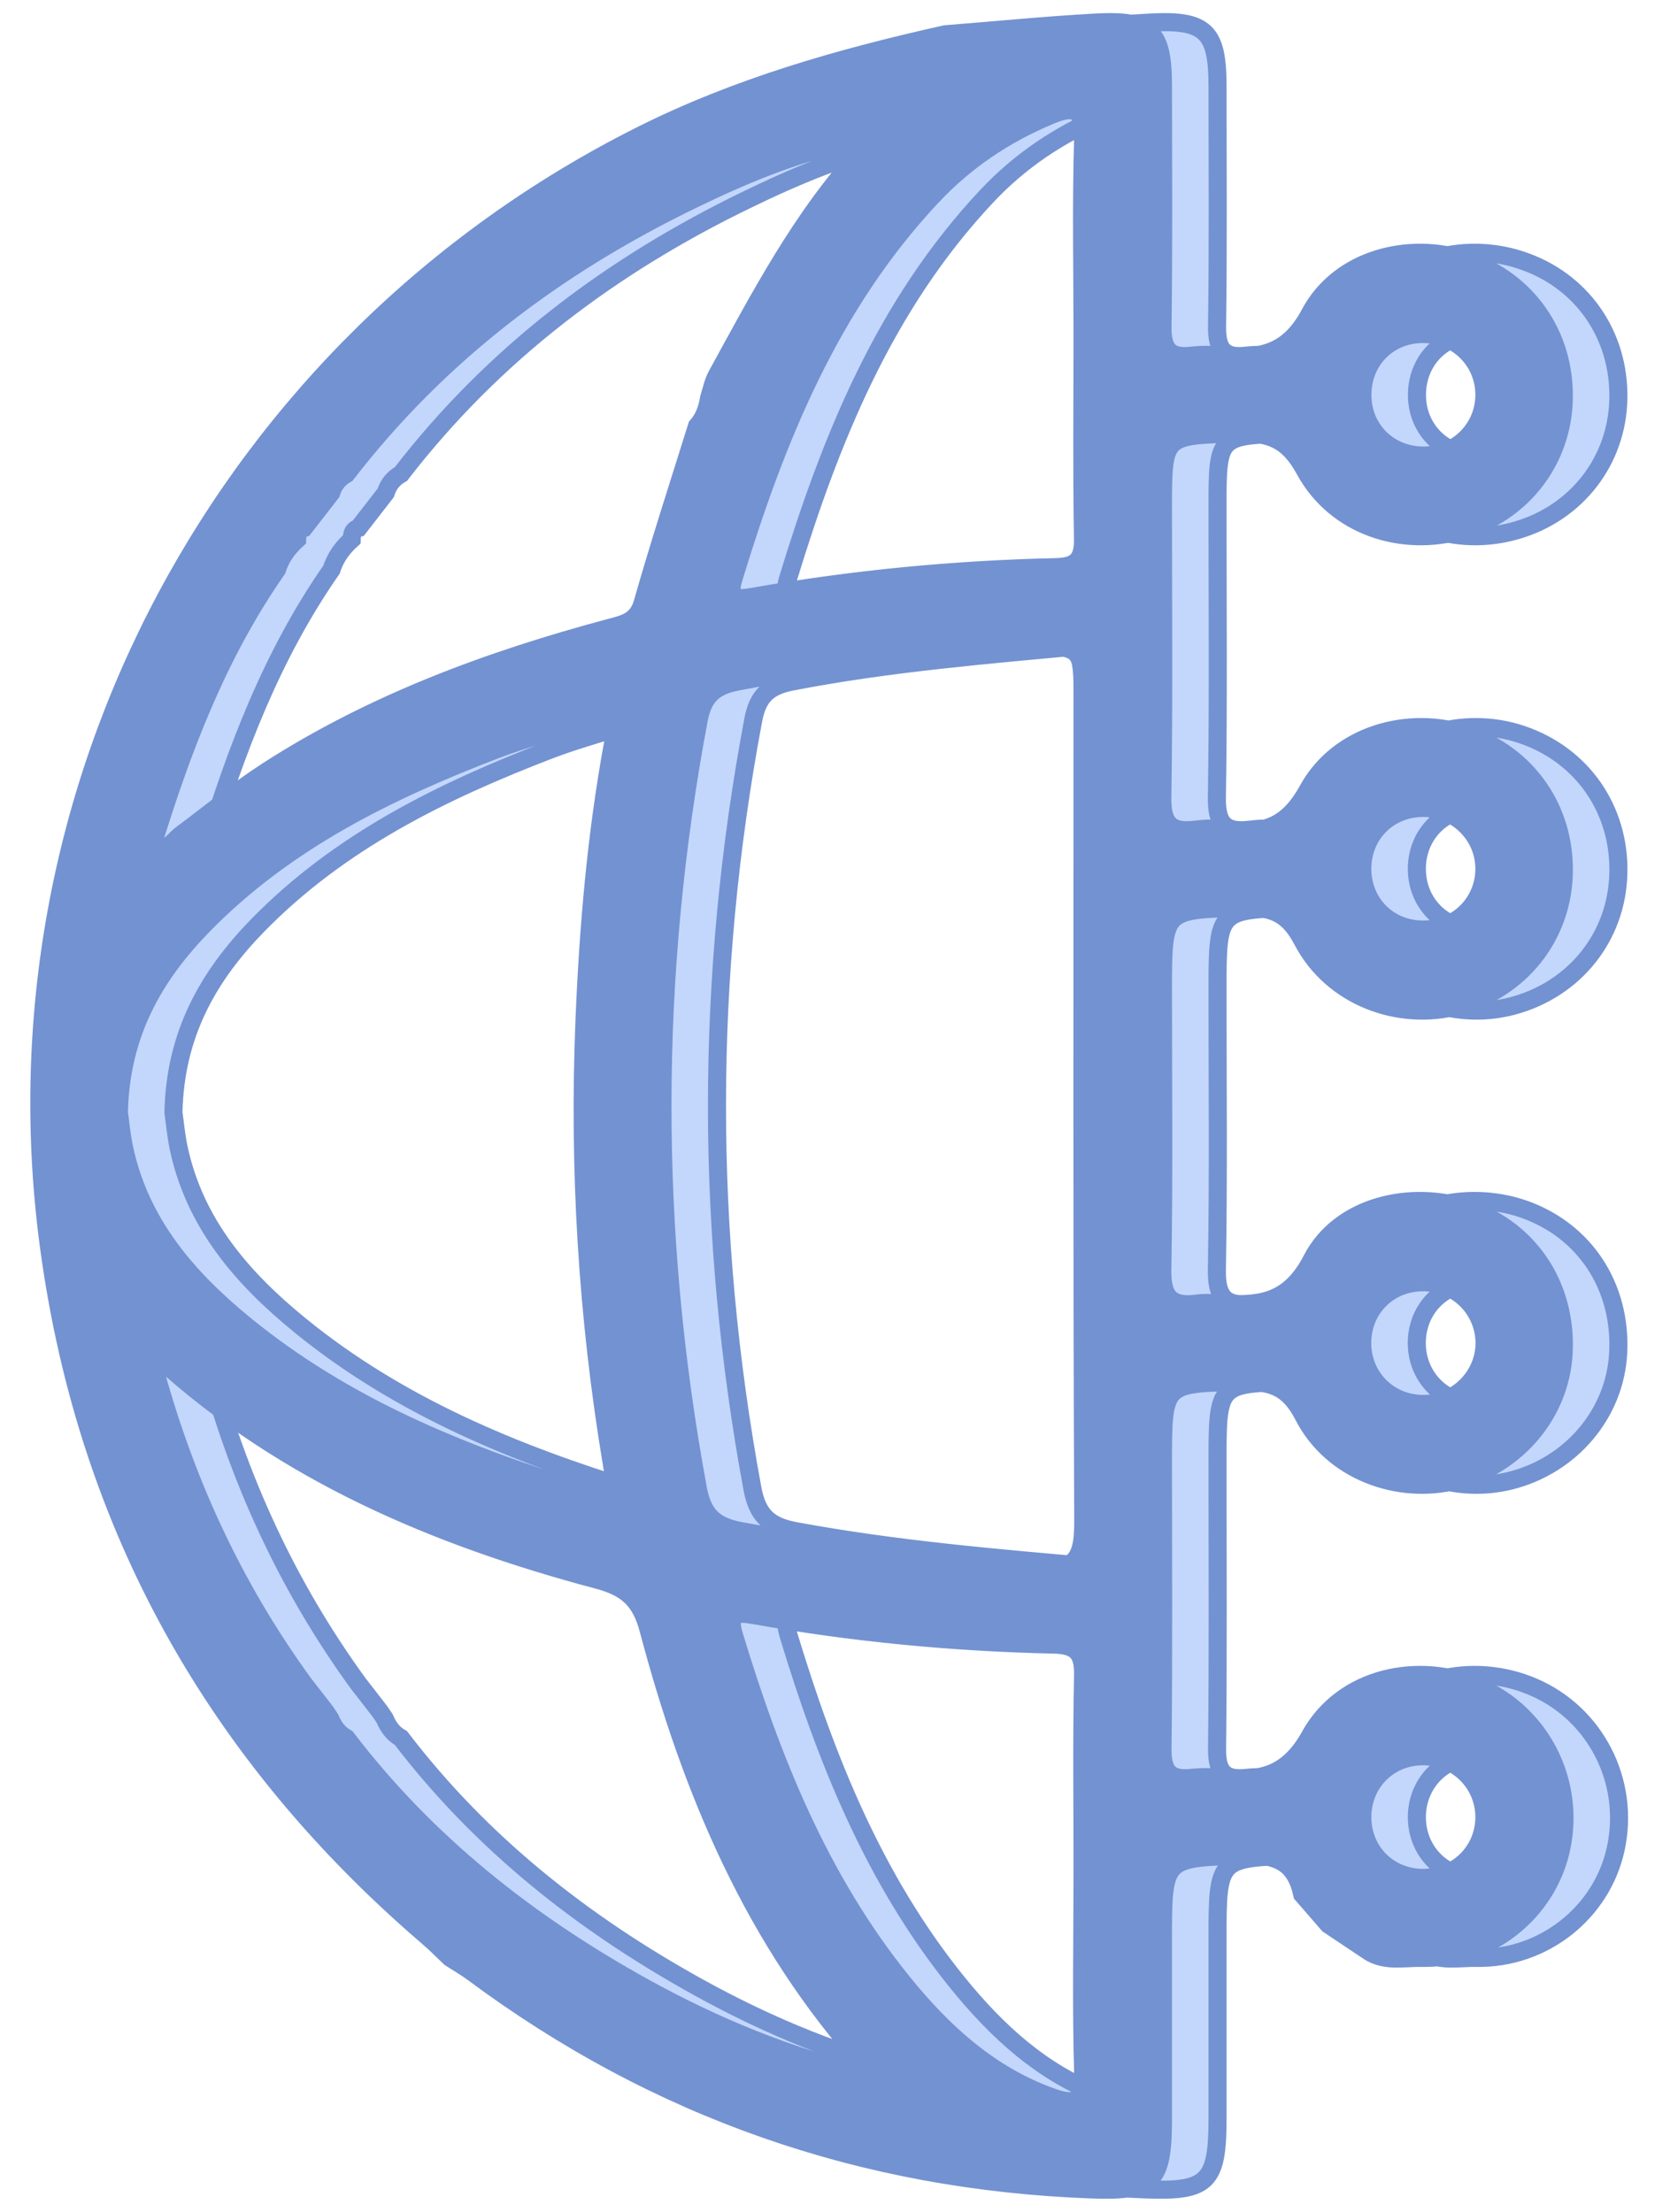
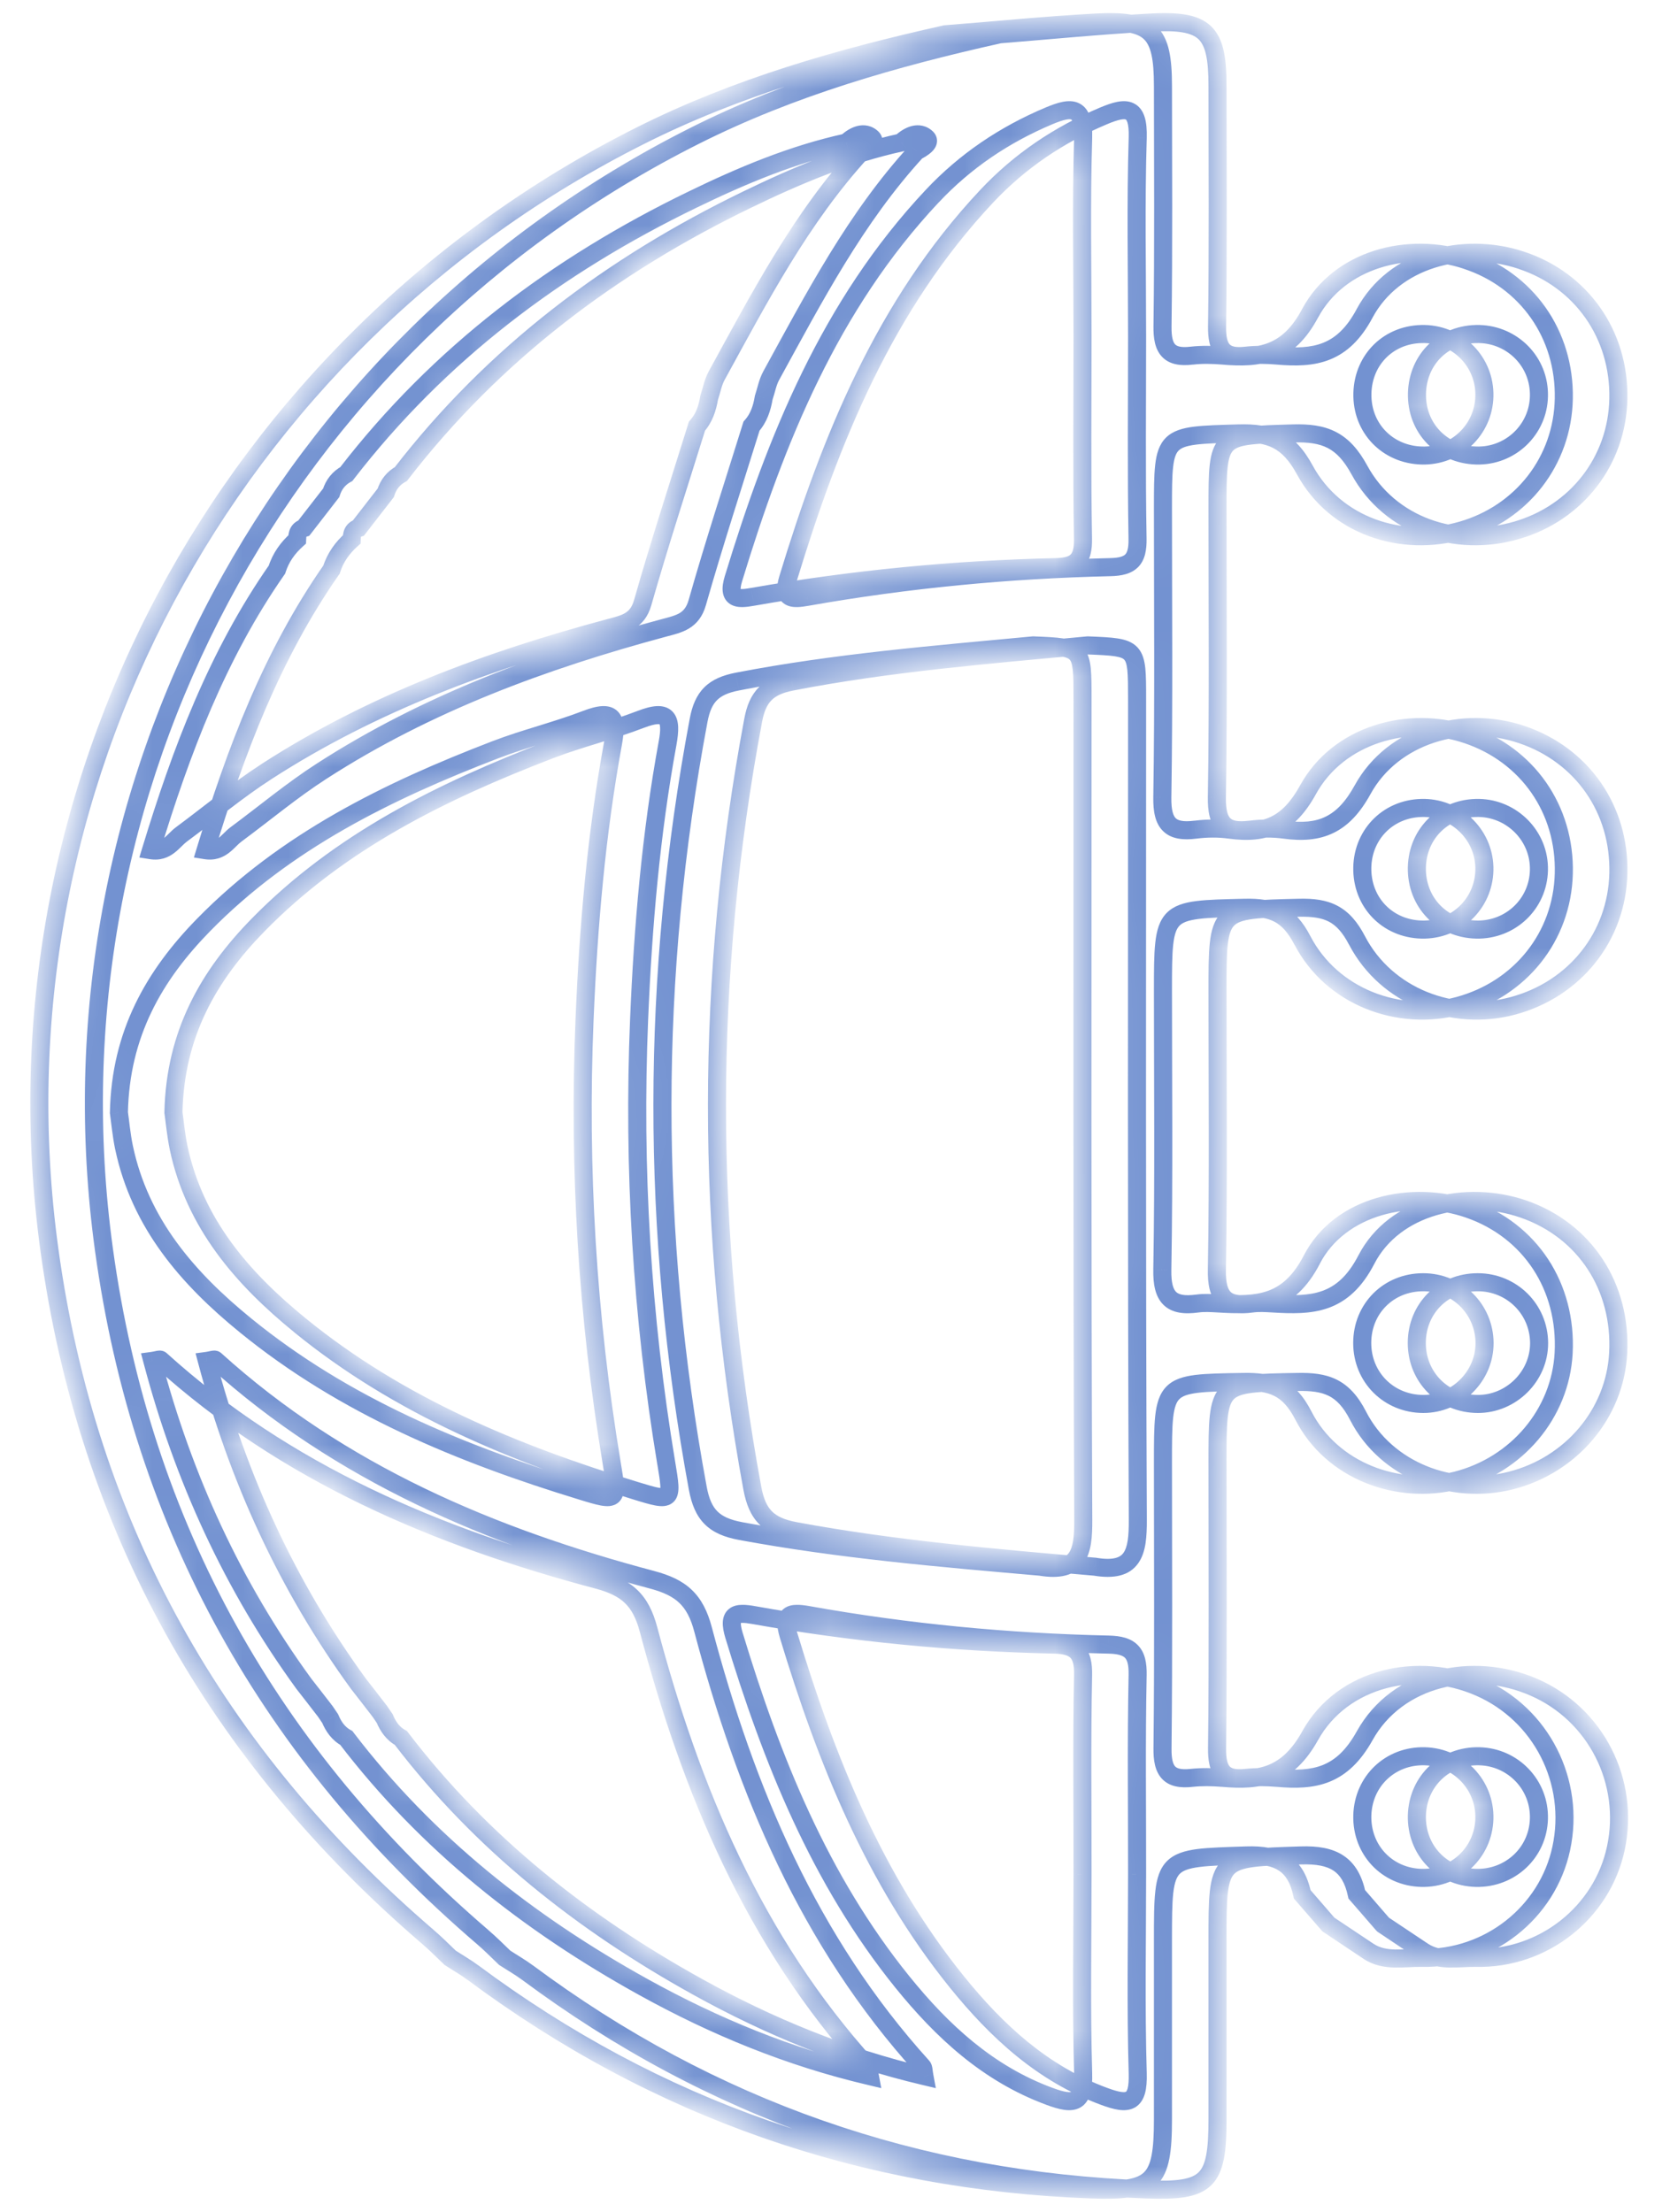
<svg xmlns="http://www.w3.org/2000/svg" width="37" height="49" viewBox="0 0 37 49" fill="none">
  <mask id="path-1-outside-1_4459_31786" maskUnits="userSpaceOnUse" x="-0.129" y="-0.51" width="37" height="50" fill="black">
-     <rect fill="white" x="-0.129" y="-0.51" width="37" height="50" />
    <path d="M33.987 37.379C32.633 36.788 30.958 37.151 30.235 38.452C29.736 39.35 29.127 39.459 28.293 39.384C28.067 39.366 27.834 39.362 27.608 39.386C27.107 39.441 26.959 39.228 26.965 38.733C26.989 36.63 26.975 34.524 26.975 32.419C26.975 30.625 26.975 30.645 28.737 30.615C29.368 30.602 29.758 30.718 30.089 31.364C30.714 32.584 32.176 33.128 33.473 32.799C34.815 32.458 35.781 31.313 35.852 29.975C35.929 28.503 35.113 27.259 33.759 26.786C32.48 26.341 30.893 26.707 30.274 27.903C29.756 28.905 29.064 28.93 28.195 28.875C28.045 28.867 27.889 28.857 27.74 28.877C27.152 28.958 26.949 28.741 26.961 28.124C26.997 26.072 26.975 24.017 26.975 21.963C26.975 20.128 26.975 20.154 28.78 20.11C29.403 20.095 29.756 20.239 30.067 20.836C30.716 22.079 32.192 22.639 33.518 22.284C34.892 21.914 35.822 20.749 35.856 19.352C35.893 17.931 35.054 16.724 33.715 16.273C32.413 15.832 30.86 16.275 30.191 17.493C29.756 18.282 29.247 18.485 28.457 18.38C28.207 18.345 27.945 18.348 27.696 18.38C27.137 18.449 26.953 18.248 26.961 17.667C26.995 15.538 26.975 13.406 26.975 11.277C26.975 9.619 26.975 9.651 28.65 9.602C29.348 9.582 29.752 9.74 30.117 10.41C30.791 11.651 32.261 12.14 33.603 11.748C34.935 11.362 35.83 10.203 35.856 8.833C35.885 7.41 35.038 6.204 33.7 5.764C32.413 5.337 30.881 5.737 30.233 6.943C29.748 7.85 29.129 7.95 28.297 7.877C28.069 7.859 27.838 7.852 27.613 7.879C27.105 7.94 26.959 7.725 26.965 7.231C26.989 5.457 26.977 3.681 26.975 1.907C26.975 0.695 26.717 0.433 25.481 0.5C24.369 0.561 23.258 0.672 22.148 0.76C19.821 1.279 17.542 1.927 15.394 3.007C6.227 7.613 0.9 17.481 2.303 27.683C3.147 33.828 5.993 38.877 10.687 42.906C10.859 43.052 11.017 43.215 11.182 43.371C11.35 43.481 11.525 43.58 11.687 43.7C15.757 46.727 20.329 48.318 25.396 48.503C26.756 48.554 26.975 48.34 26.975 46.95V42.991C26.975 41.124 26.977 41.164 28.824 41.103C29.535 41.081 29.916 41.292 30.061 41.966C30.251 42.185 30.442 42.407 30.633 42.626L30.643 42.636C30.94 42.833 31.234 43.032 31.53 43.229C31.898 43.468 32.316 43.365 32.704 43.373C34.194 43.406 35.495 42.368 35.799 40.949C36.118 39.471 35.359 37.975 33.987 37.379ZM32.738 28.406C33.493 28.404 34.096 29.003 34.1 29.752C34.102 30.489 33.483 31.104 32.74 31.102C31.979 31.1 31.39 30.511 31.39 29.752C31.39 28.989 31.975 28.406 32.738 28.406ZM32.7 17.899C33.447 17.877 34.076 18.467 34.096 19.208C34.117 19.959 33.534 20.572 32.777 20.593C32.009 20.611 31.413 20.049 31.392 19.285C31.372 18.52 31.938 17.919 32.7 17.899ZM32.702 7.4C33.455 7.379 34.076 7.96 34.096 8.707C34.119 9.456 33.528 10.075 32.777 10.091C32.009 10.106 31.411 9.541 31.394 8.782C31.378 8.011 31.938 7.418 32.702 7.4ZM24.452 2.566C24.963 2.351 25.227 2.355 25.207 3.05C25.162 4.517 25.193 5.985 25.193 7.455C25.193 8.947 25.177 10.441 25.203 11.935C25.211 12.398 25.059 12.554 24.6 12.564C22.345 12.615 20.106 12.83 17.883 13.222C17.556 13.281 17.32 13.281 17.459 12.822C18.402 9.726 19.596 6.76 21.86 4.349C22.594 3.565 23.463 2.983 24.452 2.566ZM7.345 12.619C7.428 12.353 7.585 12.136 7.792 11.951C7.796 11.839 7.812 11.736 7.942 11.697C8.143 11.439 8.346 11.178 8.547 10.918C8.604 10.733 8.715 10.593 8.884 10.5C10.936 7.838 13.547 5.877 16.553 4.422C17.645 3.892 18.768 3.419 19.963 3.157C20.134 2.997 20.363 2.895 20.532 3.058C20.635 3.159 20.439 3.285 20.309 3.348C18.955 4.824 18.039 6.586 17.087 8.321C17.006 8.47 16.975 8.646 16.921 8.811C16.882 9.042 16.811 9.261 16.651 9.44C16.245 10.743 15.82 12.042 15.447 13.354C15.329 13.764 15.045 13.821 14.724 13.906C12.047 14.624 9.464 15.575 7.122 17.087C6.464 17.511 5.861 18.017 5.23 18.483C5.035 18.628 4.907 18.892 4.554 18.835C5.222 16.638 6.024 14.513 7.345 12.619ZM3.843 24.648C3.878 22.901 4.625 21.608 5.721 20.489C7.536 18.636 9.803 17.523 12.183 16.61C12.844 16.356 13.539 16.19 14.198 15.936C14.793 15.707 14.893 15.901 14.791 16.462C14.42 18.483 14.245 20.526 14.16 22.578C14.024 25.881 14.221 29.161 14.763 32.421C14.903 33.258 14.897 33.274 14.095 33.028C11.413 32.208 8.843 31.151 6.647 29.36C5.368 28.319 4.312 27.103 3.957 25.424C3.896 25.128 3.87 24.825 3.843 24.648ZM15.471 44.023C12.918 42.61 10.664 40.836 8.882 38.501C8.707 38.406 8.6 38.253 8.525 38.073C8.49 38.02 8.454 37.967 8.417 37.914C8.407 37.9 8.395 37.886 8.385 37.872C8.236 37.681 8.09 37.49 7.942 37.301C6.365 35.135 5.273 32.748 4.584 30.148C4.688 30.134 4.749 30.107 4.769 30.125C7.548 32.641 10.887 34.051 14.448 34.997C15.089 35.168 15.402 35.438 15.577 36.098C16.521 39.66 17.919 43.004 20.436 45.783C20.465 45.813 20.459 45.874 20.481 45.994C18.693 45.574 17.044 44.894 15.471 44.023ZM24.46 46.44C23.1 45.939 22.085 44.999 21.202 43.907C19.369 41.637 18.307 38.986 17.471 36.225C17.327 35.748 17.515 35.708 17.907 35.779C20.108 36.173 22.328 36.384 24.563 36.433C25.049 36.445 25.215 36.611 25.205 37.106C25.174 38.576 25.195 40.048 25.193 41.52C25.193 42.991 25.164 44.463 25.207 45.933C25.225 46.597 25.01 46.645 24.46 46.44ZM24.257 34.707C22.036 34.512 19.815 34.325 17.617 33.917C17.026 33.808 16.779 33.56 16.669 32.969C15.621 27.296 15.621 21.628 16.687 15.956C16.787 15.426 17.016 15.203 17.544 15.1C19.714 14.679 21.91 14.505 24.105 14.298C25.193 14.342 25.193 14.342 25.193 15.483C25.193 21.545 25.181 27.608 25.209 33.67C25.213 34.401 25.111 34.849 24.257 34.707ZM32.704 41.601C31.942 41.583 31.374 40.984 31.392 40.218C31.413 39.457 32.014 38.887 32.775 38.907C33.528 38.925 34.117 39.544 34.096 40.291C34.076 41.041 33.461 41.617 32.704 41.601Z" />
    <path d="M32.778 37.379C31.424 36.788 29.749 37.151 29.026 38.452C28.527 39.35 27.918 39.459 27.084 39.384C26.858 39.366 26.625 39.362 26.399 39.386C25.898 39.441 25.75 39.228 25.756 38.733C25.78 36.63 25.766 34.524 25.766 32.419C25.766 30.625 25.766 30.645 27.528 30.615C28.16 30.602 28.549 30.718 28.88 31.364C29.505 32.584 30.967 33.128 32.264 32.799C33.606 32.458 34.572 31.313 34.643 29.975C34.72 28.503 33.904 27.259 32.55 26.786C31.271 26.341 29.684 26.707 29.065 27.903C28.547 28.905 27.855 28.93 26.986 28.875C26.836 28.867 26.68 28.857 26.531 28.877C25.943 28.958 25.74 28.741 25.752 28.124C25.788 26.072 25.766 24.017 25.766 21.963C25.766 20.128 25.766 20.154 27.571 20.11C28.194 20.095 28.547 20.239 28.858 20.836C29.507 22.079 30.983 22.639 32.309 22.284C33.683 21.914 34.613 20.749 34.647 19.352C34.684 17.931 33.846 16.724 32.506 16.273C31.204 15.832 29.651 16.275 28.982 17.493C28.547 18.282 28.038 18.485 27.248 18.38C26.998 18.345 26.736 18.348 26.487 18.38C25.928 18.449 25.744 18.248 25.752 17.667C25.786 15.538 25.766 13.406 25.766 11.277C25.766 9.619 25.766 9.651 27.441 9.602C28.139 9.582 28.543 9.74 28.909 10.41C29.582 11.651 31.052 12.14 32.394 11.748C33.726 11.362 34.621 10.203 34.647 8.833C34.676 7.41 33.829 6.204 32.492 5.764C31.204 5.337 29.672 5.737 29.024 6.943C28.539 7.85 27.92 7.95 27.088 7.877C26.86 7.859 26.629 7.852 26.404 7.879C25.896 7.94 25.75 7.725 25.756 7.231C25.78 5.457 25.768 3.681 25.766 1.907C25.766 0.695 25.508 0.433 24.272 0.5C23.16 0.561 22.049 0.672 20.939 0.76C18.613 1.279 16.333 1.927 14.185 3.007C5.018 7.613 -0.309 17.481 1.094 27.683C1.938 33.828 4.784 38.877 9.478 42.906C9.65 43.052 9.808 43.215 9.973 43.371C10.141 43.481 10.316 43.58 10.478 43.7C14.549 46.727 19.12 48.318 24.187 48.503C25.547 48.554 25.766 48.34 25.766 46.95V42.991C25.766 41.124 25.768 41.164 27.615 41.103C28.326 41.081 28.708 41.292 28.852 41.966C29.043 42.185 29.233 42.407 29.424 42.626L29.434 42.636C29.731 42.833 30.025 43.032 30.321 43.229C30.689 43.468 31.107 43.365 31.495 43.373C32.985 43.406 34.286 42.368 34.59 40.949C34.909 39.471 34.15 37.975 32.778 37.379ZM31.529 28.406C32.284 28.404 32.887 29.003 32.891 29.752C32.893 30.489 32.274 31.104 31.531 31.102C30.77 31.1 30.181 30.511 30.181 29.752C30.181 28.989 30.766 28.406 31.529 28.406ZM31.491 17.899C32.238 17.877 32.867 18.467 32.887 19.208C32.908 19.959 32.325 20.572 31.568 20.593C30.8 20.611 30.204 20.049 30.183 19.285C30.163 18.52 30.729 17.919 31.491 17.899ZM31.493 7.4C32.246 7.379 32.867 7.96 32.887 8.707C32.91 9.456 32.319 10.075 31.568 10.091C30.8 10.106 30.202 9.541 30.185 8.782C30.169 8.011 30.729 7.418 31.493 7.4ZM23.243 2.566C23.754 2.351 24.018 2.355 23.998 3.05C23.953 4.517 23.984 5.985 23.984 7.455C23.984 8.947 23.968 10.441 23.994 11.935C24.002 12.398 23.85 12.554 23.391 12.564C21.136 12.615 18.897 12.83 16.674 13.222C16.347 13.281 16.112 13.281 16.25 12.822C17.194 9.726 18.387 6.76 20.651 4.349C21.385 3.565 22.254 2.983 23.243 2.566ZM6.136 12.619C6.219 12.353 6.376 12.136 6.583 11.951C6.587 11.839 6.603 11.736 6.733 11.697C6.934 11.439 7.137 11.178 7.338 10.918C7.395 10.733 7.506 10.593 7.675 10.5C9.727 7.838 12.338 5.877 15.344 4.422C16.436 3.892 17.559 3.419 18.755 3.157C18.925 2.997 19.154 2.895 19.323 3.058C19.427 3.159 19.23 3.285 19.1 3.348C17.746 4.824 16.83 6.586 15.878 8.321C15.797 8.47 15.767 8.646 15.712 8.811C15.673 9.042 15.602 9.261 15.442 9.44C15.036 10.743 14.611 12.042 14.238 13.354C14.12 13.764 13.836 13.821 13.515 13.906C10.838 14.624 8.256 15.575 5.913 17.087C5.255 17.511 4.652 18.017 4.021 18.483C3.826 18.628 3.698 18.892 3.345 18.835C4.013 16.638 4.815 14.513 6.136 12.619ZM2.635 24.648C2.669 22.901 3.416 21.608 4.512 20.489C6.327 18.636 8.595 17.523 10.974 16.61C11.636 16.356 12.33 16.19 12.989 15.936C13.584 15.707 13.684 15.901 13.582 16.462C13.211 18.483 13.036 20.526 12.951 22.578C12.815 25.881 13.012 29.161 13.554 32.421C13.694 33.258 13.688 33.274 12.886 33.028C10.204 32.208 7.634 31.151 5.438 29.36C4.159 28.319 3.103 27.103 2.748 25.424C2.687 25.128 2.661 24.825 2.635 24.648ZM14.262 44.023C11.709 42.61 9.455 40.836 7.673 38.501C7.498 38.406 7.391 38.253 7.316 38.073C7.281 38.02 7.245 37.967 7.208 37.914C7.198 37.9 7.186 37.886 7.176 37.872C7.027 37.681 6.881 37.49 6.733 37.301C5.156 35.135 4.064 32.748 3.375 30.148C3.479 30.134 3.54 30.107 3.56 30.125C6.339 32.641 9.679 34.051 13.239 34.997C13.881 35.168 14.193 35.438 14.368 36.098C15.312 39.66 16.71 43.004 19.228 45.783C19.256 45.813 19.25 45.874 19.272 45.994C17.484 45.574 15.835 44.894 14.262 44.023ZM23.251 46.44C21.891 45.939 20.876 44.999 19.993 43.907C18.16 41.637 17.098 38.986 16.262 36.225C16.118 35.748 16.306 35.708 16.698 35.779C18.899 36.173 21.119 36.384 23.355 36.433C23.84 36.445 24.006 36.611 23.996 37.106C23.965 38.576 23.986 40.048 23.984 41.52C23.984 42.991 23.955 44.463 23.998 45.933C24.016 46.597 23.801 46.645 23.251 46.44ZM23.048 34.707C20.827 34.512 18.606 34.325 16.408 33.917C15.817 33.808 15.57 33.56 15.46 32.969C14.412 27.296 14.412 21.628 15.478 15.956C15.578 15.426 15.807 15.203 16.335 15.1C18.505 14.679 20.701 14.505 22.896 14.298C23.984 14.342 23.984 14.342 23.984 15.483C23.984 21.545 23.972 27.608 24 33.67C24.004 34.401 23.903 34.849 23.048 34.707ZM31.495 41.601C30.733 41.583 30.165 40.984 30.183 40.218C30.204 39.457 30.805 38.887 31.566 38.907C32.319 38.925 32.908 39.544 32.887 40.291C32.867 41.041 32.252 41.617 31.495 41.601Z" />
  </mask>
-   <path d="M33.987 37.379C32.633 36.788 30.958 37.151 30.235 38.452C29.736 39.35 29.127 39.459 28.293 39.384C28.067 39.366 27.834 39.362 27.608 39.386C27.107 39.441 26.959 39.228 26.965 38.733C26.989 36.63 26.975 34.524 26.975 32.419C26.975 30.625 26.975 30.645 28.737 30.615C29.368 30.602 29.758 30.718 30.089 31.364C30.714 32.584 32.176 33.128 33.473 32.799C34.815 32.458 35.781 31.313 35.852 29.975C35.929 28.503 35.113 27.259 33.759 26.786C32.48 26.341 30.893 26.707 30.274 27.903C29.756 28.905 29.064 28.93 28.195 28.875C28.045 28.867 27.889 28.857 27.74 28.877C27.152 28.958 26.949 28.741 26.961 28.124C26.997 26.072 26.975 24.017 26.975 21.963C26.975 20.128 26.975 20.154 28.78 20.11C29.403 20.095 29.756 20.239 30.067 20.836C30.716 22.079 32.192 22.639 33.518 22.284C34.892 21.914 35.822 20.749 35.856 19.352C35.893 17.931 35.054 16.724 33.715 16.273C32.413 15.832 30.86 16.275 30.191 17.493C29.756 18.282 29.247 18.485 28.457 18.38C28.207 18.345 27.945 18.348 27.696 18.38C27.137 18.449 26.953 18.248 26.961 17.667C26.995 15.538 26.975 13.406 26.975 11.277C26.975 9.619 26.975 9.651 28.65 9.602C29.348 9.582 29.752 9.74 30.117 10.41C30.791 11.651 32.261 12.14 33.603 11.748C34.935 11.362 35.83 10.203 35.856 8.833C35.885 7.41 35.038 6.204 33.7 5.764C32.413 5.337 30.881 5.737 30.233 6.943C29.748 7.85 29.129 7.95 28.297 7.877C28.069 7.859 27.838 7.852 27.613 7.879C27.105 7.94 26.959 7.725 26.965 7.231C26.989 5.457 26.977 3.681 26.975 1.907C26.975 0.695 26.717 0.433 25.481 0.5C24.369 0.561 23.258 0.672 22.148 0.76C19.821 1.279 17.542 1.927 15.394 3.007C6.227 7.613 0.9 17.481 2.303 27.683C3.147 33.828 5.993 38.877 10.687 42.906C10.859 43.052 11.017 43.215 11.182 43.371C11.35 43.481 11.525 43.58 11.687 43.7C15.757 46.727 20.329 48.318 25.396 48.503C26.756 48.554 26.975 48.34 26.975 46.95V42.991C26.975 41.124 26.977 41.164 28.824 41.103C29.535 41.081 29.916 41.292 30.061 41.966C30.251 42.185 30.442 42.407 30.633 42.626L30.643 42.636C30.94 42.833 31.234 43.032 31.53 43.229C31.898 43.468 32.316 43.365 32.704 43.373C34.194 43.406 35.495 42.368 35.799 40.949C36.118 39.471 35.359 37.975 33.987 37.379ZM32.738 28.406C33.493 28.404 34.096 29.003 34.1 29.752C34.102 30.489 33.483 31.104 32.74 31.102C31.979 31.1 31.39 30.511 31.39 29.752C31.39 28.989 31.975 28.406 32.738 28.406ZM32.7 17.899C33.447 17.877 34.076 18.467 34.096 19.208C34.117 19.959 33.534 20.572 32.777 20.593C32.009 20.611 31.413 20.049 31.392 19.285C31.372 18.52 31.938 17.919 32.7 17.899ZM32.702 7.4C33.455 7.379 34.076 7.96 34.096 8.707C34.119 9.456 33.528 10.075 32.777 10.091C32.009 10.106 31.411 9.541 31.394 8.782C31.378 8.011 31.938 7.418 32.702 7.4ZM24.452 2.566C24.963 2.351 25.227 2.355 25.207 3.05C25.162 4.517 25.193 5.985 25.193 7.455C25.193 8.947 25.177 10.441 25.203 11.935C25.211 12.398 25.059 12.554 24.6 12.564C22.345 12.615 20.106 12.83 17.883 13.222C17.556 13.281 17.32 13.281 17.459 12.822C18.402 9.726 19.596 6.76 21.86 4.349C22.594 3.565 23.463 2.983 24.452 2.566ZM7.345 12.619C7.428 12.353 7.585 12.136 7.792 11.951C7.796 11.839 7.812 11.736 7.942 11.697C8.143 11.439 8.346 11.178 8.547 10.918C8.604 10.733 8.715 10.593 8.884 10.5C10.936 7.838 13.547 5.877 16.553 4.422C17.645 3.892 18.768 3.419 19.963 3.157C20.134 2.997 20.363 2.895 20.532 3.058C20.635 3.159 20.439 3.285 20.309 3.348C18.955 4.824 18.039 6.586 17.087 8.321C17.006 8.47 16.975 8.646 16.921 8.811C16.882 9.042 16.811 9.261 16.651 9.44C16.245 10.743 15.82 12.042 15.447 13.354C15.329 13.764 15.045 13.821 14.724 13.906C12.047 14.624 9.464 15.575 7.122 17.087C6.464 17.511 5.861 18.017 5.23 18.483C5.035 18.628 4.907 18.892 4.554 18.835C5.222 16.638 6.024 14.513 7.345 12.619ZM3.843 24.648C3.878 22.901 4.625 21.608 5.721 20.489C7.536 18.636 9.803 17.523 12.183 16.61C12.844 16.356 13.539 16.19 14.198 15.936C14.793 15.707 14.893 15.901 14.791 16.462C14.42 18.483 14.245 20.526 14.16 22.578C14.024 25.881 14.221 29.161 14.763 32.421C14.903 33.258 14.897 33.274 14.095 33.028C11.413 32.208 8.843 31.151 6.647 29.36C5.368 28.319 4.312 27.103 3.957 25.424C3.896 25.128 3.87 24.825 3.843 24.648ZM15.471 44.023C12.918 42.61 10.664 40.836 8.882 38.501C8.707 38.406 8.6 38.253 8.525 38.073C8.49 38.02 8.454 37.967 8.417 37.914C8.407 37.9 8.395 37.886 8.385 37.872C8.236 37.681 8.09 37.49 7.942 37.301C6.365 35.135 5.273 32.748 4.584 30.148C4.688 30.134 4.749 30.107 4.769 30.125C7.548 32.641 10.887 34.051 14.448 34.997C15.089 35.168 15.402 35.438 15.577 36.098C16.521 39.66 17.919 43.004 20.436 45.783C20.465 45.813 20.459 45.874 20.481 45.994C18.693 45.574 17.044 44.894 15.471 44.023ZM24.46 46.44C23.1 45.939 22.085 44.999 21.202 43.907C19.369 41.637 18.307 38.986 17.471 36.225C17.327 35.748 17.515 35.708 17.907 35.779C20.108 36.173 22.328 36.384 24.563 36.433C25.049 36.445 25.215 36.611 25.205 37.106C25.174 38.576 25.195 40.048 25.193 41.52C25.193 42.991 25.164 44.463 25.207 45.933C25.225 46.597 25.01 46.645 24.46 46.44ZM24.257 34.707C22.036 34.512 19.815 34.325 17.617 33.917C17.026 33.808 16.779 33.56 16.669 32.969C15.621 27.296 15.621 21.628 16.687 15.956C16.787 15.426 17.016 15.203 17.544 15.1C19.714 14.679 21.91 14.505 24.105 14.298C25.193 14.342 25.193 14.342 25.193 15.483C25.193 21.545 25.181 27.608 25.209 33.67C25.213 34.401 25.111 34.849 24.257 34.707ZM32.704 41.601C31.942 41.583 31.374 40.984 31.392 40.218C31.413 39.457 32.014 38.887 32.775 38.907C33.528 38.925 34.117 39.544 34.096 40.291C34.076 41.041 33.461 41.617 32.704 41.601Z" fill="#C3D6FC" />
-   <path d="M32.778 37.379C31.424 36.788 29.749 37.151 29.026 38.452C28.527 39.35 27.918 39.459 27.084 39.384C26.858 39.366 26.625 39.362 26.399 39.386C25.898 39.441 25.75 39.228 25.756 38.733C25.78 36.63 25.766 34.524 25.766 32.419C25.766 30.625 25.766 30.645 27.528 30.615C28.16 30.602 28.549 30.718 28.88 31.364C29.505 32.584 30.967 33.128 32.264 32.799C33.606 32.458 34.572 31.313 34.643 29.975C34.72 28.503 33.904 27.259 32.55 26.786C31.271 26.341 29.684 26.707 29.065 27.903C28.547 28.905 27.855 28.93 26.986 28.875C26.836 28.867 26.68 28.857 26.531 28.877C25.943 28.958 25.74 28.741 25.752 28.124C25.788 26.072 25.766 24.017 25.766 21.963C25.766 20.128 25.766 20.154 27.571 20.11C28.194 20.095 28.547 20.239 28.858 20.836C29.507 22.079 30.983 22.639 32.309 22.284C33.683 21.914 34.613 20.749 34.647 19.352C34.684 17.931 33.846 16.724 32.506 16.273C31.204 15.832 29.651 16.275 28.982 17.493C28.547 18.282 28.038 18.485 27.248 18.38C26.998 18.345 26.736 18.348 26.487 18.38C25.928 18.449 25.744 18.248 25.752 17.667C25.786 15.538 25.766 13.406 25.766 11.277C25.766 9.619 25.766 9.651 27.441 9.602C28.139 9.582 28.543 9.74 28.909 10.41C29.582 11.651 31.052 12.14 32.394 11.748C33.726 11.362 34.621 10.203 34.647 8.833C34.676 7.41 33.829 6.204 32.492 5.764C31.204 5.337 29.672 5.737 29.024 6.943C28.539 7.85 27.92 7.95 27.088 7.877C26.86 7.859 26.629 7.852 26.404 7.879C25.896 7.94 25.75 7.725 25.756 7.231C25.78 5.457 25.768 3.681 25.766 1.907C25.766 0.695 25.508 0.433 24.272 0.5C23.16 0.561 22.049 0.672 20.939 0.76C18.613 1.279 16.333 1.927 14.185 3.007C5.018 7.613 -0.309 17.481 1.094 27.683C1.938 33.828 4.784 38.877 9.478 42.906C9.65 43.052 9.808 43.215 9.973 43.371C10.141 43.481 10.316 43.58 10.478 43.7C14.549 46.727 19.12 48.318 24.187 48.503C25.547 48.554 25.766 48.34 25.766 46.95V42.991C25.766 41.124 25.768 41.164 27.615 41.103C28.326 41.081 28.708 41.292 28.852 41.966C29.043 42.185 29.233 42.407 29.424 42.626L29.434 42.636C29.731 42.833 30.025 43.032 30.321 43.229C30.689 43.468 31.107 43.365 31.495 43.373C32.985 43.406 34.286 42.368 34.59 40.949C34.909 39.471 34.15 37.975 32.778 37.379ZM31.529 28.406C32.284 28.404 32.887 29.003 32.891 29.752C32.893 30.489 32.274 31.104 31.531 31.102C30.77 31.1 30.181 30.511 30.181 29.752C30.181 28.989 30.766 28.406 31.529 28.406ZM31.491 17.899C32.238 17.877 32.867 18.467 32.887 19.208C32.908 19.959 32.325 20.572 31.568 20.593C30.8 20.611 30.204 20.049 30.183 19.285C30.163 18.52 30.729 17.919 31.491 17.899ZM31.493 7.4C32.246 7.379 32.867 7.96 32.887 8.707C32.91 9.456 32.319 10.075 31.568 10.091C30.8 10.106 30.202 9.541 30.185 8.782C30.169 8.011 30.729 7.418 31.493 7.4ZM23.243 2.566C23.754 2.351 24.018 2.355 23.998 3.05C23.953 4.517 23.984 5.985 23.984 7.455C23.984 8.947 23.968 10.441 23.994 11.935C24.002 12.398 23.85 12.554 23.391 12.564C21.136 12.615 18.897 12.83 16.674 13.222C16.347 13.281 16.112 13.281 16.25 12.822C17.194 9.726 18.387 6.76 20.651 4.349C21.385 3.565 22.254 2.983 23.243 2.566ZM6.136 12.619C6.219 12.353 6.376 12.136 6.583 11.951C6.587 11.839 6.603 11.736 6.733 11.697C6.934 11.439 7.137 11.178 7.338 10.918C7.395 10.733 7.506 10.593 7.675 10.5C9.727 7.838 12.338 5.877 15.344 4.422C16.436 3.892 17.559 3.419 18.755 3.157C18.925 2.997 19.154 2.895 19.323 3.058C19.427 3.159 19.23 3.285 19.1 3.348C17.746 4.824 16.83 6.586 15.878 8.321C15.797 8.47 15.767 8.646 15.712 8.811C15.673 9.042 15.602 9.261 15.442 9.44C15.036 10.743 14.611 12.042 14.238 13.354C14.12 13.764 13.836 13.821 13.515 13.906C10.838 14.624 8.256 15.575 5.913 17.087C5.255 17.511 4.652 18.017 4.021 18.483C3.826 18.628 3.698 18.892 3.345 18.835C4.013 16.638 4.815 14.513 6.136 12.619ZM2.635 24.648C2.669 22.901 3.416 21.608 4.512 20.489C6.327 18.636 8.595 17.523 10.974 16.61C11.636 16.356 12.33 16.19 12.989 15.936C13.584 15.707 13.684 15.901 13.582 16.462C13.211 18.483 13.036 20.526 12.951 22.578C12.815 25.881 13.012 29.161 13.554 32.421C13.694 33.258 13.688 33.274 12.886 33.028C10.204 32.208 7.634 31.151 5.438 29.36C4.159 28.319 3.103 27.103 2.748 25.424C2.687 25.128 2.661 24.825 2.635 24.648ZM14.262 44.023C11.709 42.61 9.455 40.836 7.673 38.501C7.498 38.406 7.391 38.253 7.316 38.073C7.281 38.02 7.245 37.967 7.208 37.914C7.198 37.9 7.186 37.886 7.176 37.872C7.027 37.681 6.881 37.49 6.733 37.301C5.156 35.135 4.064 32.748 3.375 30.148C3.479 30.134 3.54 30.107 3.56 30.125C6.339 32.641 9.679 34.051 13.239 34.997C13.881 35.168 14.193 35.438 14.368 36.098C15.312 39.66 16.71 43.004 19.228 45.783C19.256 45.813 19.25 45.874 19.272 45.994C17.484 45.574 15.835 44.894 14.262 44.023ZM23.251 46.44C21.891 45.939 20.876 44.999 19.993 43.907C18.16 41.637 17.098 38.986 16.262 36.225C16.118 35.748 16.306 35.708 16.698 35.779C18.899 36.173 21.119 36.384 23.355 36.433C23.84 36.445 24.006 36.611 23.996 37.106C23.965 38.576 23.986 40.048 23.984 41.52C23.984 42.991 23.955 44.463 23.998 45.933C24.016 46.597 23.801 46.645 23.251 46.44ZM23.048 34.707C20.827 34.512 18.606 34.325 16.408 33.917C15.817 33.808 15.57 33.56 15.46 32.969C14.412 27.296 14.412 21.628 15.478 15.956C15.578 15.426 15.807 15.203 16.335 15.1C18.505 14.679 20.701 14.505 22.896 14.298C23.984 14.342 23.984 14.342 23.984 15.483C23.984 21.545 23.972 27.608 24 33.67C24.004 34.401 23.903 34.849 23.048 34.707ZM31.495 41.601C30.733 41.583 30.165 40.984 30.183 40.218C30.204 39.457 30.805 38.887 31.566 38.907C32.319 38.925 32.908 39.544 32.887 40.291C32.867 41.041 32.252 41.617 31.495 41.601Z" fill="#7392D1" />
  <path d="M33.987 37.379L33.907 37.562L33.907 37.562L33.987 37.379ZM30.235 38.452L30.41 38.55L30.41 38.55L30.235 38.452ZM28.293 39.384L28.31 39.185L28.309 39.185L28.293 39.384ZM27.608 39.386L27.587 39.187L27.587 39.187L27.608 39.386ZM26.965 38.733L27.165 38.735L27.165 38.735L26.965 38.733ZM28.737 30.615L28.741 30.815L28.741 30.815L28.737 30.615ZM30.089 31.364L30.267 31.273L30.267 31.273L30.089 31.364ZM33.473 32.799L33.522 32.993L33.522 32.993L33.473 32.799ZM35.852 29.975L36.052 29.986L36.052 29.986L35.852 29.975ZM33.759 26.786L33.825 26.597L33.825 26.597L33.759 26.786ZM30.274 27.903L30.096 27.811L30.096 27.811L30.274 27.903ZM28.195 28.875L28.208 28.675L28.206 28.675L28.195 28.875ZM27.74 28.877L27.713 28.679L27.713 28.679L27.74 28.877ZM26.961 28.124L27.161 28.128L27.161 28.127L26.961 28.124ZM28.78 20.11L28.775 19.91L28.775 19.91L28.78 20.11ZM30.067 20.836L29.889 20.929L29.89 20.929L30.067 20.836ZM33.518 22.284L33.569 22.477L33.57 22.477L33.518 22.284ZM35.856 19.352L35.656 19.347L35.656 19.347L35.856 19.352ZM33.715 16.273L33.651 16.462L33.651 16.462L33.715 16.273ZM30.191 17.493L30.366 17.589L30.366 17.589L30.191 17.493ZM28.457 18.38L28.43 18.578L28.43 18.578L28.457 18.38ZM27.696 18.38L27.72 18.578L27.721 18.578L27.696 18.38ZM26.961 17.667L26.761 17.664L26.761 17.665L26.961 17.667ZM28.65 9.602L28.644 9.402L28.644 9.402L28.65 9.602ZM30.117 10.41L30.293 10.315L30.293 10.315L30.117 10.41ZM33.603 11.748L33.547 11.556L33.547 11.556L33.603 11.748ZM35.856 8.833L35.656 8.829L35.656 8.829L35.856 8.833ZM33.7 5.764L33.638 5.953L33.638 5.954L33.7 5.764ZM30.233 6.943L30.057 6.848L30.057 6.849L30.233 6.943ZM28.297 7.877L28.314 7.678L28.313 7.677L28.297 7.877ZM27.613 7.879L27.589 7.68L27.589 7.68L27.613 7.879ZM26.965 7.231L26.765 7.229L26.765 7.229L26.965 7.231ZM26.975 1.907L26.775 1.907L26.775 1.907L26.975 1.907ZM25.481 0.5L25.47 0.3L25.47 0.3L25.481 0.5ZM22.148 0.76L22.132 0.56L22.118 0.561L22.104 0.565L22.148 0.76ZM15.394 3.007L15.484 3.186L15.484 3.186L15.394 3.007ZM2.303 27.683L2.501 27.656L2.501 27.656L2.303 27.683ZM10.687 42.906L10.556 43.058L10.557 43.059L10.687 42.906ZM11.182 43.371L11.044 43.516L11.057 43.529L11.073 43.539L11.182 43.371ZM11.687 43.7L11.807 43.539L11.806 43.539L11.687 43.7ZM25.396 48.503L25.403 48.303L25.403 48.303L25.396 48.503ZM28.824 41.103L28.818 40.904L28.818 40.904L28.824 41.103ZM30.061 41.966L29.865 42.008L29.876 42.059L29.91 42.098L30.061 41.966ZM30.633 42.626L30.482 42.758L30.492 42.767L30.633 42.626ZM30.643 42.636L30.502 42.778L30.516 42.792L30.533 42.803L30.643 42.636ZM31.53 43.229L31.42 43.395L31.421 43.397L31.53 43.229ZM32.704 43.373L32.708 43.173L32.708 43.173L32.704 43.373ZM35.799 40.949L35.604 40.907L35.604 40.907L35.799 40.949ZM32.738 28.406V28.606L32.739 28.606L32.738 28.406ZM34.1 29.752L34.3 29.751L34.3 29.751L34.1 29.752ZM32.74 31.102L32.741 30.902L32.741 30.902L32.74 31.102ZM32.7 17.899L32.705 18.099L32.706 18.099L32.7 17.899ZM34.096 19.208L34.296 19.203L34.296 19.203L34.096 19.208ZM32.777 20.593L32.782 20.793L32.782 20.793L32.777 20.593ZM31.392 19.285L31.192 19.291L31.192 19.291L31.392 19.285ZM32.702 7.4L32.706 7.6L32.707 7.6L32.702 7.4ZM34.096 8.707L33.896 8.713L33.896 8.713L34.096 8.707ZM32.777 10.091L32.78 10.291L32.781 10.291L32.777 10.091ZM31.394 8.782L31.194 8.786L31.194 8.786L31.394 8.782ZM24.452 2.566L24.374 2.382L24.374 2.382L24.452 2.566ZM25.207 3.05L25.407 3.056L25.407 3.055L25.207 3.05ZM25.203 11.935L25.403 11.931L25.403 11.931L25.203 11.935ZM24.6 12.564L24.596 12.364L24.596 12.364L24.6 12.564ZM17.883 13.222L17.848 13.025L17.847 13.025L17.883 13.222ZM17.459 12.822L17.267 12.764L17.267 12.764L17.459 12.822ZM21.86 4.349L22.005 4.486L22.005 4.486L21.86 4.349ZM7.345 12.619L7.509 12.733L7.527 12.708L7.536 12.679L7.345 12.619ZM7.792 11.951L7.925 12.1L7.989 12.043L7.992 11.958L7.792 11.951ZM7.942 11.697L7.999 11.889L8.06 11.871L8.1 11.82L7.942 11.697ZM8.547 10.918L8.705 11.04L8.727 11.011L8.738 10.977L8.547 10.918ZM8.884 10.5L8.981 10.675L9.017 10.655L9.042 10.622L8.884 10.5ZM16.553 4.422L16.64 4.602L16.64 4.602L16.553 4.422ZM19.963 3.157L20.006 3.353L20.06 3.341L20.101 3.303L19.963 3.157ZM20.532 3.058L20.672 2.915L20.671 2.914L20.532 3.058ZM20.309 3.348L20.221 3.168L20.187 3.185L20.161 3.213L20.309 3.348ZM17.087 8.321L16.912 8.225L16.912 8.225L17.087 8.321ZM16.921 8.811L16.731 8.747L16.726 8.762L16.723 8.778L16.921 8.811ZM16.651 9.44L16.502 9.306L16.473 9.339L16.46 9.38L16.651 9.44ZM15.447 13.354L15.639 13.409L15.639 13.409L15.447 13.354ZM14.724 13.906L14.673 13.713L14.672 13.713L14.724 13.906ZM7.122 17.087L7.23 17.255L7.23 17.255L7.122 17.087ZM5.23 18.483L5.111 18.323L5.111 18.323L5.23 18.483ZM4.554 18.835L4.363 18.776L4.296 18.996L4.522 19.032L4.554 18.835ZM3.843 24.648L3.643 24.645L3.643 24.661L3.646 24.678L3.843 24.648ZM5.721 20.489L5.864 20.629L5.864 20.629L5.721 20.489ZM12.183 16.61L12.111 16.423L12.111 16.423L12.183 16.61ZM14.198 15.936L14.27 16.122L14.27 16.122L14.198 15.936ZM14.791 16.462L14.988 16.498L14.988 16.497L14.791 16.462ZM14.16 22.578L13.96 22.57L13.96 22.57L14.16 22.578ZM14.763 32.421L14.565 32.454L14.566 32.454L14.763 32.421ZM14.095 33.028L14.153 32.837L14.153 32.837L14.095 33.028ZM6.647 29.36L6.773 29.205L6.773 29.205L6.647 29.36ZM3.957 25.424L3.761 25.464L3.761 25.465L3.957 25.424ZM15.471 44.023L15.568 43.848L15.568 43.848L15.471 44.023ZM8.882 38.501L9.041 38.38L9.015 38.346L8.978 38.326L8.882 38.501ZM8.525 38.073L8.709 37.996L8.702 37.979L8.692 37.963L8.525 38.073ZM8.417 37.914L8.581 37.801L8.58 37.798L8.417 37.914ZM8.385 37.872L8.547 37.755L8.542 37.749L8.385 37.872ZM7.942 37.301L7.78 37.419L7.785 37.425L7.942 37.301ZM4.584 30.148L4.557 29.95L4.333 29.98L4.391 30.199L4.584 30.148ZM4.769 30.125L4.903 29.977L4.903 29.977L4.769 30.125ZM14.448 34.997L14.499 34.804L14.499 34.804L14.448 34.997ZM15.577 36.098L15.383 36.149L15.383 36.149L15.577 36.098ZM20.436 45.783L20.288 45.917L20.29 45.919L20.436 45.783ZM20.481 45.994L20.435 46.188L20.734 46.259L20.678 45.957L20.481 45.994ZM24.46 46.44L24.53 46.253L24.529 46.253L24.46 46.44ZM21.202 43.907L21.046 44.033L21.046 44.033L21.202 43.907ZM17.471 36.225L17.279 36.283L17.279 36.283L17.471 36.225ZM17.907 35.779L17.872 35.976L17.872 35.976L17.907 35.779ZM24.563 36.433L24.569 36.233L24.568 36.233L24.563 36.433ZM25.205 37.106L25.405 37.111L25.405 37.111L25.205 37.106ZM25.193 41.52L24.993 41.519V41.52H25.193ZM25.207 45.933L25.407 45.927L25.407 45.927L25.207 45.933ZM24.257 34.707L24.29 34.51L24.282 34.508L24.274 34.508L24.257 34.707ZM17.617 33.917L17.653 33.721L17.653 33.721L17.617 33.917ZM16.669 32.969L16.472 33.006L16.472 33.006L16.669 32.969ZM16.687 15.956L16.884 15.993L16.884 15.993L16.687 15.956ZM17.544 15.1L17.506 14.903L17.505 14.903L17.544 15.1ZM24.105 14.298L24.113 14.098L24.099 14.097L24.086 14.098L24.105 14.298ZM25.209 33.67L25.009 33.671L25.009 33.671L25.209 33.67ZM32.704 41.601L32.699 41.801L32.699 41.801L32.704 41.601ZM31.392 40.218L31.192 40.213L31.192 40.214L31.392 40.218ZM32.775 38.907L32.769 39.107L32.77 39.107L32.775 38.907ZM34.096 40.291L33.896 40.286L33.896 40.286L34.096 40.291ZM32.778 37.379L32.698 37.562L32.698 37.562L32.778 37.379ZM29.026 38.452L29.201 38.55L29.201 38.55L29.026 38.452ZM27.084 39.384L27.102 39.185L27.1 39.185L27.084 39.384ZM26.399 39.386L26.378 39.187L26.378 39.187L26.399 39.386ZM25.756 38.733L25.956 38.735L25.956 38.735L25.756 38.733ZM27.528 30.615L27.532 30.815L27.532 30.815L27.528 30.615ZM28.88 31.364L29.058 31.273L29.058 31.273L28.88 31.364ZM32.264 32.799L32.313 32.993L32.313 32.993L32.264 32.799ZM34.643 29.975L34.843 29.986L34.843 29.986L34.643 29.975ZM32.55 26.786L32.616 26.597L32.616 26.597L32.55 26.786ZM29.065 27.903L28.887 27.811L28.887 27.811L29.065 27.903ZM26.986 28.875L26.999 28.675L26.997 28.675L26.986 28.875ZM26.531 28.877L26.504 28.679L26.504 28.679L26.531 28.877ZM25.752 28.124L25.952 28.128L25.952 28.127L25.752 28.124ZM27.571 20.11L27.566 19.91L27.566 19.91L27.571 20.11ZM28.858 20.836L28.68 20.929L28.681 20.929L28.858 20.836ZM32.309 22.284L32.361 22.477L32.361 22.477L32.309 22.284ZM34.647 19.352L34.447 19.347L34.447 19.347L34.647 19.352ZM32.506 16.273L32.441 16.462L32.442 16.462L32.506 16.273ZM28.982 17.493L29.157 17.589L29.157 17.589L28.982 17.493ZM27.248 18.38L27.221 18.578L27.221 18.578L27.248 18.38ZM26.487 18.38L26.511 18.578L26.513 18.578L26.487 18.38ZM25.752 17.667L25.552 17.664L25.552 17.665L25.752 17.667ZM27.441 9.602L27.435 9.402L27.435 9.402L27.441 9.602ZM28.909 10.41L29.084 10.315L29.084 10.315L28.909 10.41ZM32.394 11.748L32.338 11.556L32.338 11.556L32.394 11.748ZM34.647 8.833L34.447 8.829L34.447 8.829L34.647 8.833ZM32.492 5.764L32.429 5.953L32.429 5.954L32.492 5.764ZM29.024 6.943L28.848 6.848L28.848 6.849L29.024 6.943ZM27.088 7.877L27.105 7.678L27.104 7.677L27.088 7.877ZM26.404 7.879L26.38 7.68L26.38 7.68L26.404 7.879ZM25.756 7.231L25.556 7.229L25.556 7.229L25.756 7.231ZM25.766 1.907L25.566 1.907L25.566 1.907L25.766 1.907ZM24.272 0.5L24.261 0.3L24.261 0.3L24.272 0.5ZM20.939 0.76L20.923 0.56L20.909 0.561L20.895 0.565L20.939 0.76ZM14.185 3.007L14.275 3.186L14.275 3.186L14.185 3.007ZM1.094 27.683L1.292 27.656L1.292 27.656L1.094 27.683ZM9.478 42.906L9.347 43.058L9.348 43.059L9.478 42.906ZM9.973 43.371L9.835 43.516L9.848 43.529L9.864 43.539L9.973 43.371ZM10.478 43.7L10.598 43.539L10.597 43.539L10.478 43.7ZM24.187 48.503L24.194 48.303L24.194 48.303L24.187 48.503ZM27.615 41.103L27.609 40.904L27.609 40.904L27.615 41.103ZM28.852 41.966L28.656 42.008L28.667 42.059L28.701 42.098L28.852 41.966ZM29.424 42.626L29.273 42.758L29.283 42.767L29.424 42.626ZM29.434 42.636L29.293 42.778L29.307 42.792L29.324 42.803L29.434 42.636ZM30.321 43.229L30.211 43.395L30.212 43.397L30.321 43.229ZM31.495 43.373L31.499 43.173L31.499 43.173L31.495 43.373ZM34.59 40.949L34.395 40.907L34.395 40.907L34.59 40.949ZM31.529 28.406L31.529 28.606L31.53 28.606L31.529 28.406ZM32.891 29.752L33.091 29.751L33.091 29.751L32.891 29.752ZM31.531 31.102L31.532 30.902L31.532 30.902L31.531 31.102ZM31.491 17.899L31.496 18.099L31.497 18.099L31.491 17.899ZM32.887 19.208L33.087 19.203L33.087 19.203L32.887 19.208ZM31.568 20.593L31.573 20.793L31.573 20.793L31.568 20.593ZM30.183 19.285L29.983 19.291L29.983 19.291L30.183 19.285ZM31.493 7.4L31.497 7.6L31.498 7.6L31.493 7.4ZM32.887 8.707L32.687 8.713L32.687 8.713L32.887 8.707ZM31.568 10.091L31.572 10.291L31.572 10.291L31.568 10.091ZM30.185 8.782L29.985 8.786L29.985 8.786L30.185 8.782ZM23.243 2.566L23.165 2.382L23.165 2.382L23.243 2.566ZM23.998 3.05L24.198 3.056L24.198 3.055L23.998 3.05ZM23.994 11.935L24.194 11.931L24.194 11.931L23.994 11.935ZM23.391 12.564L23.387 12.364L23.387 12.364L23.391 12.564ZM16.674 13.222L16.639 13.025L16.638 13.025L16.674 13.222ZM16.25 12.822L16.058 12.764L16.058 12.764L16.25 12.822ZM20.651 4.349L20.796 4.486L20.797 4.486L20.651 4.349ZM6.136 12.619L6.3 12.733L6.318 12.708L6.327 12.679L6.136 12.619ZM6.583 11.951L6.716 12.1L6.78 12.043L6.783 11.958L6.583 11.951ZM6.733 11.697L6.79 11.889L6.851 11.871L6.891 11.82L6.733 11.697ZM7.338 10.918L7.496 11.04L7.518 11.011L7.529 10.977L7.338 10.918ZM7.675 10.5L7.772 10.675L7.808 10.655L7.833 10.622L7.675 10.5ZM15.344 4.422L15.431 4.602L15.431 4.602L15.344 4.422ZM18.755 3.157L18.797 3.353L18.851 3.341L18.892 3.303L18.755 3.157ZM19.323 3.058L19.463 2.915L19.462 2.914L19.323 3.058ZM19.1 3.348L19.012 3.168L18.978 3.185L18.952 3.213L19.1 3.348ZM15.878 8.321L15.703 8.225L15.703 8.225L15.878 8.321ZM15.712 8.811L15.522 8.747L15.517 8.762L15.514 8.778L15.712 8.811ZM15.442 9.44L15.293 9.306L15.264 9.339L15.251 9.38L15.442 9.44ZM14.238 13.354L14.43 13.409L14.43 13.409L14.238 13.354ZM13.515 13.906L13.464 13.713L13.463 13.713L13.515 13.906ZM5.913 17.087L6.021 17.255L6.021 17.255L5.913 17.087ZM4.021 18.483L3.902 18.323L3.902 18.323L4.021 18.483ZM3.345 18.835L3.154 18.776L3.087 18.996L3.313 19.032L3.345 18.835ZM2.635 24.648L2.435 24.645L2.434 24.661L2.437 24.678L2.635 24.648ZM4.512 20.489L4.655 20.629L4.655 20.629L4.512 20.489ZM10.974 16.61L10.902 16.423L10.902 16.423L10.974 16.61ZM12.989 15.936L13.061 16.122L13.061 16.122L12.989 15.936ZM13.582 16.462L13.779 16.498L13.779 16.497L13.582 16.462ZM12.951 22.578L12.751 22.57L12.751 22.57L12.951 22.578ZM13.554 32.421L13.357 32.454L13.357 32.454L13.554 32.421ZM12.886 33.028L12.944 32.837L12.944 32.837L12.886 33.028ZM5.438 29.36L5.564 29.205L5.564 29.205L5.438 29.36ZM2.748 25.424L2.552 25.464L2.553 25.465L2.748 25.424ZM14.262 44.023L14.359 43.848L14.359 43.848L14.262 44.023ZM7.673 38.501L7.832 38.38L7.806 38.346L7.769 38.326L7.673 38.501ZM7.316 38.073L7.5 37.996L7.493 37.979L7.483 37.963L7.316 38.073ZM7.208 37.914L7.373 37.801L7.371 37.798L7.208 37.914ZM7.176 37.872L7.338 37.755L7.334 37.749L7.176 37.872ZM6.733 37.301L6.571 37.419L6.576 37.425L6.733 37.301ZM3.375 30.148L3.348 29.95L3.124 29.98L3.182 30.199L3.375 30.148ZM3.56 30.125L3.694 29.977L3.694 29.977L3.56 30.125ZM13.239 34.997L13.29 34.804L13.29 34.804L13.239 34.997ZM14.368 36.098L14.175 36.149L14.175 36.149L14.368 36.098ZM19.228 45.783L19.079 45.917L19.081 45.919L19.228 45.783ZM19.272 45.994L19.227 46.188L19.525 46.259L19.469 45.957L19.272 45.994ZM23.251 46.44L23.321 46.253L23.32 46.253L23.251 46.44ZM19.993 43.907L19.837 44.033L19.837 44.033L19.993 43.907ZM16.262 36.225L16.07 36.283L16.07 36.283L16.262 36.225ZM16.698 35.779L16.663 35.976L16.663 35.976L16.698 35.779ZM23.355 36.433L23.36 36.233L23.359 36.233L23.355 36.433ZM23.996 37.106L24.196 37.111L24.196 37.111L23.996 37.106ZM23.984 41.52L23.784 41.519V41.52H23.984ZM23.998 45.933L24.198 45.927L24.198 45.927L23.998 45.933ZM23.048 34.707L23.081 34.51L23.073 34.508L23.066 34.508L23.048 34.707ZM16.408 33.917L16.444 33.721L16.444 33.721L16.408 33.917ZM15.46 32.969L15.263 33.006L15.263 33.006L15.46 32.969ZM15.478 15.956L15.675 15.993L15.675 15.993L15.478 15.956ZM16.335 15.1L16.297 14.903L16.296 14.903L16.335 15.1ZM22.896 14.298L22.904 14.098L22.89 14.097L22.877 14.098L22.896 14.298ZM24 33.67L23.8 33.671L23.8 33.671L24 33.67ZM31.495 41.601L31.49 41.801L31.491 41.801L31.495 41.601ZM30.183 40.218L29.983 40.213L29.983 40.214L30.183 40.218ZM31.566 38.907L31.561 39.107L31.561 39.107L31.566 38.907ZM32.887 40.291L32.687 40.286L32.687 40.286L32.887 40.291ZM34.067 37.195C32.641 36.573 30.844 36.944 30.06 38.355L30.41 38.55C31.071 37.359 32.624 37.002 33.907 37.562L34.067 37.195ZM30.06 38.355C29.827 38.775 29.581 38.989 29.314 39.098C29.04 39.209 28.719 39.222 28.31 39.185L28.275 39.583C28.7 39.622 29.101 39.617 29.465 39.468C29.836 39.316 30.144 39.027 30.41 38.55L30.06 38.355ZM28.309 39.185C28.075 39.166 27.829 39.161 27.587 39.187L27.63 39.585C27.839 39.562 28.059 39.566 28.276 39.584L28.309 39.185ZM27.587 39.187C27.357 39.212 27.277 39.167 27.244 39.131C27.201 39.083 27.162 38.976 27.165 38.735L26.765 38.73C26.762 38.984 26.794 39.231 26.949 39.401C27.113 39.581 27.359 39.615 27.63 39.585L27.587 39.187ZM27.165 38.735C27.189 36.63 27.175 34.523 27.175 32.419H26.775C26.775 34.526 26.789 36.629 26.765 38.73L27.165 38.735ZM27.175 32.419C27.175 31.966 27.175 31.644 27.201 31.406C27.228 31.167 27.276 31.058 27.338 30.996C27.399 30.934 27.507 30.885 27.743 30.856C27.977 30.827 28.295 30.822 28.741 30.815L28.734 30.415C28.299 30.422 27.955 30.427 27.694 30.459C27.434 30.491 27.212 30.554 27.053 30.715C26.894 30.876 26.833 31.1 26.804 31.363C26.775 31.627 26.775 31.976 26.775 32.419H27.175ZM28.741 30.815C29.048 30.809 29.263 30.836 29.437 30.922C29.605 31.005 29.758 31.157 29.911 31.455L30.267 31.273C30.089 30.925 29.882 30.696 29.615 30.563C29.353 30.433 29.058 30.408 28.733 30.415L28.741 30.815ZM29.911 31.455C30.584 32.769 32.147 33.341 33.522 32.993L33.424 32.605C32.205 32.914 30.844 32.399 30.267 31.273L29.911 31.455ZM33.522 32.993C34.945 32.631 35.976 31.415 36.052 29.986L35.652 29.965C35.586 31.211 34.685 32.285 33.424 32.605L33.522 32.993ZM36.052 29.986C36.133 28.429 35.266 27.101 33.825 26.597L33.693 26.975C34.96 27.417 35.725 28.578 35.652 29.965L36.052 29.986ZM33.825 26.597C32.486 26.132 30.776 26.499 30.096 27.811L30.451 27.994C31.01 26.915 32.475 26.552 33.694 26.975L33.825 26.597ZM30.096 27.811C29.855 28.277 29.588 28.493 29.298 28.597C28.996 28.706 28.644 28.703 28.208 28.675L28.183 29.075C28.615 29.102 29.044 29.114 29.434 28.974C29.837 28.829 30.174 28.531 30.451 27.994L30.096 27.811ZM28.206 28.675C28.062 28.667 27.884 28.655 27.713 28.679L27.767 29.075C27.893 29.058 28.028 29.066 28.184 29.075L28.206 28.675ZM27.713 28.679C27.433 28.717 27.319 28.672 27.266 28.62C27.206 28.561 27.155 28.429 27.161 28.128L26.761 28.12C26.755 28.436 26.799 28.721 26.985 28.905C27.177 29.095 27.459 29.118 27.768 29.075L27.713 28.679ZM27.161 28.127C27.197 26.073 27.175 24.014 27.175 21.963H26.775C26.775 24.02 26.797 26.07 26.761 28.12L27.161 28.127ZM27.175 21.963C27.175 21.499 27.175 21.17 27.202 20.927C27.229 20.683 27.279 20.57 27.343 20.505C27.407 20.44 27.52 20.389 27.762 20.358C28.003 20.327 28.328 20.321 28.785 20.309L28.775 19.91C28.329 19.921 27.978 19.927 27.711 19.962C27.446 19.995 27.22 20.061 27.058 20.224C26.897 20.388 26.834 20.615 26.805 20.884C26.775 21.153 26.775 21.509 26.775 21.963H27.175ZM28.784 20.309C29.083 20.303 29.286 20.335 29.447 20.42C29.604 20.504 29.745 20.651 29.889 20.929L30.244 20.744C30.078 20.424 29.887 20.201 29.634 20.067C29.384 19.934 29.1 19.902 28.775 19.91L28.784 20.309ZM29.89 20.929C30.587 22.262 32.162 22.854 33.569 22.477L33.466 22.09C32.222 22.424 30.846 21.895 30.244 20.744L29.89 20.929ZM33.57 22.477C35.027 22.085 36.019 20.845 36.056 19.357L35.656 19.347C35.624 20.653 34.757 21.743 33.466 22.09L33.57 22.477ZM36.056 19.357C36.095 17.85 35.202 16.562 33.778 16.083L33.651 16.462C34.907 16.885 35.691 18.013 35.656 19.347L36.056 19.357ZM33.779 16.083C32.404 15.618 30.741 16.078 30.015 17.396L30.366 17.589C30.98 16.472 32.423 16.047 33.651 16.462L33.779 16.083ZM30.015 17.396C29.81 17.77 29.6 17.98 29.369 18.092C29.138 18.205 28.858 18.232 28.483 18.182L28.43 18.578C28.846 18.634 29.215 18.612 29.544 18.452C29.875 18.292 30.137 18.006 30.366 17.589L30.015 17.396ZM28.484 18.182C28.215 18.145 27.936 18.147 27.67 18.182L27.721 18.578C27.955 18.548 28.199 18.546 28.43 18.578L28.484 18.182ZM27.671 18.181C27.405 18.214 27.303 18.171 27.257 18.125C27.205 18.073 27.157 17.954 27.161 17.67L26.761 17.665C26.757 17.961 26.797 18.233 26.975 18.409C27.159 18.592 27.428 18.615 27.72 18.578L27.671 18.181ZM27.161 17.671C27.195 15.539 27.175 13.404 27.175 11.277H26.775C26.775 13.409 26.795 15.537 26.761 17.664L27.161 17.671ZM27.175 11.277C27.175 10.857 27.175 10.562 27.2 10.345C27.225 10.127 27.27 10.032 27.324 9.979C27.38 9.924 27.481 9.878 27.707 9.85C27.93 9.822 28.231 9.815 28.656 9.802L28.644 9.402C28.231 9.414 27.904 9.422 27.657 9.453C27.411 9.484 27.198 9.543 27.044 9.693C26.889 9.845 26.83 10.056 26.802 10.3C26.775 10.545 26.775 10.867 26.775 11.277H27.175ZM28.656 9.802C28.992 9.792 29.227 9.827 29.417 9.925C29.603 10.021 29.771 10.192 29.942 10.506L30.293 10.315C30.099 9.958 29.881 9.715 29.6 9.57C29.322 9.426 29.006 9.392 28.644 9.402L28.656 9.802ZM29.942 10.506C30.667 11.841 32.241 12.354 33.659 11.94L33.547 11.556C32.282 11.925 30.916 11.46 30.293 10.315L29.942 10.506ZM33.659 11.94C35.073 11.53 36.028 10.296 36.056 8.837L35.656 8.829C35.632 10.111 34.796 11.194 33.547 11.556L33.659 11.94ZM36.056 8.837C36.086 7.327 35.185 6.042 33.763 5.574L33.638 5.954C34.891 6.366 35.683 7.492 35.656 8.829L36.056 8.837ZM33.763 5.574C32.409 5.125 30.762 5.536 30.057 6.848L30.409 7.038C30.999 5.939 32.417 5.549 33.638 5.953L33.763 5.574ZM30.057 6.849C29.831 7.272 29.586 7.485 29.32 7.592C29.046 7.703 28.723 7.713 28.314 7.678L28.279 8.076C28.703 8.113 29.105 8.111 29.47 7.963C29.843 7.812 30.151 7.522 30.41 7.037L30.057 6.849ZM28.313 7.677C28.079 7.659 27.833 7.652 27.589 7.68L27.636 8.078C27.843 8.053 28.059 8.058 28.281 8.076L28.313 7.677ZM27.589 7.68C27.355 7.708 27.276 7.663 27.243 7.627C27.2 7.581 27.162 7.475 27.165 7.234L26.765 7.229C26.762 7.481 26.793 7.729 26.949 7.898C27.115 8.078 27.362 8.11 27.636 8.077L27.589 7.68ZM27.165 7.234C27.189 5.458 27.177 3.679 27.175 1.906L26.775 1.907C26.777 3.683 26.789 5.456 26.765 7.229L27.165 7.234ZM27.175 1.907C27.175 1.599 27.159 1.338 27.111 1.122C27.062 0.904 26.977 0.719 26.83 0.579C26.682 0.439 26.492 0.362 26.27 0.324C26.05 0.286 25.784 0.283 25.47 0.3L25.492 0.7C25.796 0.683 26.026 0.688 26.202 0.718C26.376 0.748 26.482 0.8 26.554 0.869C26.625 0.937 26.682 1.04 26.72 1.21C26.759 1.382 26.775 1.608 26.775 1.907H27.175ZM25.47 0.3C24.355 0.361 23.236 0.474 22.132 0.56L22.163 0.959C23.28 0.871 24.382 0.76 25.492 0.7L25.47 0.3ZM22.104 0.565C19.771 1.086 17.473 1.737 15.304 2.828L15.484 3.186C17.61 2.116 19.871 1.473 22.191 0.955L22.104 0.565ZM15.304 2.828C6.062 7.472 0.69 17.421 2.105 27.711L2.501 27.656C1.11 17.54 6.391 7.754 15.484 3.186L15.304 2.828ZM2.105 27.711C2.956 33.906 5.827 38.998 10.556 43.058L10.817 42.754C6.159 38.755 3.338 33.751 2.501 27.656L2.105 27.711ZM10.557 43.059C10.724 43.2 10.872 43.353 11.044 43.516L11.32 43.226C11.163 43.077 10.994 42.905 10.816 42.754L10.557 43.059ZM11.073 43.539C11.255 43.657 11.412 43.745 11.569 43.861L11.806 43.539C11.638 43.415 11.445 43.304 11.291 43.203L11.073 43.539ZM11.568 43.86C15.671 46.911 20.282 48.517 25.388 48.703L25.403 48.303C20.376 48.12 15.844 46.542 11.807 43.539L11.568 43.86ZM25.388 48.703C25.73 48.715 26.016 48.712 26.248 48.675C26.483 48.636 26.683 48.559 26.836 48.41C26.988 48.26 27.07 48.061 27.116 47.825C27.162 47.59 27.175 47.3 27.175 46.95H26.775C26.775 47.295 26.761 47.553 26.723 47.748C26.686 47.941 26.628 48.053 26.555 48.124C26.483 48.195 26.373 48.249 26.184 48.28C25.993 48.311 25.741 48.316 25.403 48.303L25.388 48.703ZM27.175 46.95V42.991H26.775V46.95H27.175ZM27.175 42.991C27.175 42.52 27.175 42.185 27.203 41.939C27.231 41.692 27.282 41.578 27.348 41.511C27.416 41.444 27.533 41.392 27.782 41.36C28.03 41.328 28.363 41.319 28.831 41.303L28.818 40.904C28.362 40.919 28.002 40.928 27.73 40.963C27.459 40.999 27.23 41.065 27.066 41.228C26.901 41.393 26.836 41.622 26.805 41.895C26.775 42.168 26.775 42.529 26.775 42.991H27.175ZM28.831 41.303C29.171 41.293 29.393 41.34 29.544 41.44C29.688 41.536 29.8 41.702 29.865 42.008L30.256 41.924C30.177 41.556 30.026 41.28 29.765 41.107C29.512 40.939 29.189 40.892 28.818 40.904L28.831 41.303ZM29.91 42.098C30.005 42.207 30.1 42.317 30.196 42.427C30.291 42.537 30.387 42.648 30.482 42.757L30.784 42.495C30.689 42.385 30.593 42.275 30.498 42.165C30.403 42.055 30.307 41.945 30.212 41.835L29.91 42.098ZM30.492 42.767L30.502 42.778L30.785 42.495L30.774 42.485L30.492 42.767ZM30.533 42.803C30.68 42.901 30.828 43 30.975 43.099C31.123 43.198 31.271 43.297 31.42 43.395L31.641 43.062C31.493 42.964 31.346 42.865 31.198 42.766C31.05 42.667 30.902 42.568 30.754 42.47L30.533 42.803ZM31.421 43.397C31.648 43.544 31.886 43.582 32.104 43.588C32.212 43.59 32.32 43.585 32.418 43.581C32.519 43.576 32.611 43.571 32.7 43.573L32.708 43.173C32.603 43.171 32.497 43.176 32.399 43.181C32.298 43.186 32.205 43.19 32.114 43.188C31.935 43.183 31.78 43.153 31.64 43.061L31.421 43.397ZM32.699 43.573C34.285 43.608 35.67 42.505 35.995 40.991L35.604 40.907C35.32 42.232 34.103 43.203 32.708 43.173L32.699 43.573ZM35.995 40.991C36.333 39.422 35.527 37.831 34.066 37.195L33.907 37.562C35.19 38.12 35.903 39.521 35.604 40.907L35.995 40.991ZM32.739 28.606C33.384 28.604 33.897 29.115 33.9 29.753L34.3 29.751C34.296 28.891 33.603 28.204 32.738 28.206L32.739 28.606ZM33.9 29.752C33.902 30.377 33.374 30.904 32.741 30.902L32.74 31.302C33.592 31.304 34.303 30.601 34.3 29.751L33.9 29.752ZM32.741 30.902C32.089 30.9 31.59 30.4 31.59 29.752H31.19C31.19 30.622 31.869 31.299 32.74 31.302L32.741 30.902ZM31.59 29.752C31.59 29.099 32.085 28.606 32.738 28.606V28.206C31.865 28.206 31.19 28.878 31.19 29.752H31.59ZM32.706 18.099C33.343 18.08 33.879 18.585 33.896 19.214L34.296 19.203C34.273 18.35 33.55 17.673 32.694 17.699L32.706 18.099ZM33.896 19.214C33.914 19.853 33.419 20.375 32.771 20.393L32.782 20.793C33.649 20.769 34.319 20.065 34.296 19.203L33.896 19.214ZM32.772 20.393C32.113 20.408 31.61 19.932 31.592 19.28L31.192 19.291C31.216 20.166 31.905 20.813 32.782 20.793L32.772 20.393ZM31.592 19.28C31.575 18.624 32.055 18.116 32.705 18.099L32.694 17.699C31.822 17.722 31.169 18.416 31.192 19.291L31.592 19.28ZM32.707 7.6C33.352 7.582 33.879 8.078 33.896 8.713L34.296 8.702C34.273 7.842 33.558 7.177 32.696 7.2L32.707 7.6ZM33.896 8.713C33.915 9.35 33.413 9.878 32.772 9.892L32.781 10.291C33.642 10.273 34.322 9.562 34.296 8.701L33.896 8.713ZM32.773 9.892C32.113 9.904 31.608 9.424 31.594 8.778L31.194 8.786C31.213 9.659 31.906 10.308 32.78 10.291L32.773 9.892ZM31.594 8.778C31.58 8.115 32.055 7.615 32.706 7.6L32.697 7.2C31.821 7.221 31.176 7.907 31.194 8.786L31.594 8.778ZM24.529 2.751C24.654 2.698 24.751 2.665 24.827 2.65C24.905 2.634 24.935 2.644 24.942 2.647C24.945 2.649 24.948 2.651 24.954 2.657C24.959 2.665 24.969 2.681 24.979 2.711C24.999 2.775 25.012 2.879 25.007 3.044L25.407 3.055C25.412 2.873 25.4 2.717 25.36 2.591C25.319 2.46 25.243 2.348 25.115 2.287C24.995 2.229 24.865 2.235 24.75 2.257C24.633 2.28 24.506 2.327 24.374 2.382L24.529 2.751ZM25.007 3.043C24.962 4.515 24.993 5.99 24.993 7.455H25.393C25.393 5.979 25.362 4.519 25.407 3.056L25.007 3.043ZM24.993 7.455C24.993 8.944 24.977 10.442 25.003 11.938L25.403 11.931C25.377 10.44 25.393 8.95 25.393 7.455H24.993ZM25.003 11.938C25.007 12.158 24.969 12.242 24.932 12.281C24.896 12.319 24.814 12.359 24.596 12.364L24.604 12.764C24.845 12.759 25.068 12.716 25.221 12.558C25.373 12.399 25.407 12.174 25.403 11.931L25.003 11.938ZM24.596 12.364C22.33 12.415 20.081 12.631 17.848 13.025L17.918 13.419C20.13 13.029 22.359 12.815 24.605 12.764L24.596 12.364ZM17.847 13.025C17.767 13.039 17.705 13.048 17.656 13.049C17.604 13.05 17.593 13.041 17.6 13.045C17.606 13.048 17.613 13.055 17.617 13.063C17.622 13.07 17.62 13.072 17.619 13.062C17.616 13.039 17.619 12.983 17.65 12.88L17.267 12.764C17.229 12.89 17.209 13.007 17.222 13.11C17.236 13.225 17.291 13.325 17.393 13.387C17.482 13.441 17.583 13.45 17.663 13.449C17.745 13.447 17.835 13.434 17.918 13.419L17.847 13.025ZM17.65 12.88C18.591 9.793 19.774 6.863 22.005 4.486L21.714 4.212C19.418 6.658 18.214 9.66 17.267 12.764L17.65 12.88ZM22.005 4.486C22.72 3.724 23.564 3.157 24.529 2.751L24.374 2.382C23.362 2.808 22.469 3.406 21.714 4.212L22.005 4.486ZM7.536 12.679C7.606 12.454 7.739 12.266 7.925 12.1L7.659 11.802C7.43 12.006 7.25 12.252 7.154 12.559L7.536 12.679ZM7.992 11.958C7.993 11.933 7.994 11.915 7.996 11.901C7.998 11.887 8.001 11.882 8.001 11.881C8.001 11.881 8.001 11.882 8 11.882C8 11.883 8 11.883 7.999 11.884C7.997 11.886 7.996 11.888 7.994 11.89C7.99 11.893 7.989 11.892 7.999 11.889L7.885 11.505C7.767 11.54 7.684 11.614 7.638 11.712C7.599 11.797 7.594 11.887 7.592 11.944L7.992 11.958ZM8.1 11.82C8.301 11.562 8.504 11.3 8.705 11.04L8.389 10.795C8.188 11.055 7.985 11.317 7.784 11.574L8.1 11.82ZM8.738 10.977C8.78 10.84 8.859 10.742 8.981 10.675L8.787 10.325C8.572 10.444 8.427 10.626 8.356 10.859L8.738 10.977ZM9.042 10.622C11.073 7.989 13.657 6.046 16.64 4.602L16.466 4.242C13.437 5.708 10.8 7.688 8.726 10.377L9.042 10.622ZM16.64 4.602C17.727 4.074 18.833 3.609 20.006 3.353L19.921 2.962C18.702 3.229 17.563 3.709 16.466 4.242L16.64 4.602ZM20.101 3.303C20.172 3.236 20.243 3.194 20.297 3.18C20.342 3.169 20.367 3.176 20.393 3.202L20.671 2.914C20.529 2.777 20.355 2.753 20.2 2.792C20.055 2.829 19.926 2.918 19.826 3.011L20.101 3.303ZM20.392 3.2C20.386 3.195 20.374 3.181 20.367 3.158C20.359 3.134 20.36 3.112 20.364 3.094C20.37 3.066 20.383 3.06 20.367 3.075C20.355 3.087 20.334 3.103 20.306 3.121C20.278 3.139 20.249 3.155 20.221 3.168L20.396 3.528C20.466 3.494 20.572 3.435 20.648 3.359C20.686 3.323 20.736 3.262 20.754 3.18C20.776 3.079 20.742 2.984 20.672 2.915L20.392 3.2ZM20.161 3.213C18.787 4.71 17.86 6.497 16.912 8.225L17.262 8.418C18.219 6.674 19.122 4.937 20.456 3.483L20.161 3.213ZM16.912 8.225C16.861 8.318 16.828 8.416 16.802 8.503C16.774 8.599 16.757 8.668 16.731 8.747L17.11 8.874C17.139 8.789 17.165 8.688 17.186 8.617C17.209 8.537 17.232 8.473 17.262 8.418L16.912 8.225ZM16.723 8.778C16.688 8.992 16.626 9.168 16.502 9.306L16.799 9.574C16.996 9.354 17.076 9.092 17.118 8.844L16.723 8.778ZM16.46 9.38C16.055 10.68 15.629 11.984 15.255 13.299L15.639 13.409C16.012 12.1 16.434 10.806 16.841 9.499L16.46 9.38ZM15.255 13.299C15.209 13.458 15.138 13.532 15.058 13.581C14.963 13.638 14.845 13.667 14.673 13.713L14.775 14.099C14.924 14.06 15.109 14.017 15.265 13.923C15.437 13.819 15.567 13.66 15.639 13.409L15.255 13.299ZM14.672 13.713C11.984 14.434 9.38 15.391 7.013 16.919L7.23 17.255C9.549 15.758 12.109 14.815 14.776 14.099L14.672 13.713ZM7.013 16.919C6.349 17.347 5.728 17.866 5.111 18.323L5.349 18.644C5.994 18.167 6.579 17.675 7.23 17.255L7.013 16.919ZM5.111 18.323C5.049 18.368 4.995 18.422 4.952 18.465C4.905 18.51 4.868 18.546 4.83 18.576C4.764 18.626 4.697 18.655 4.586 18.637L4.522 19.032C4.764 19.071 4.938 18.996 5.073 18.893C5.135 18.846 5.189 18.792 5.232 18.75C5.278 18.704 5.313 18.671 5.349 18.644L5.111 18.323ZM4.745 18.893C5.411 16.703 6.206 14.601 7.509 12.733L7.181 12.504C5.842 14.424 5.032 16.573 4.363 18.776L4.745 18.893ZM4.043 24.652C4.077 22.969 4.793 21.722 5.864 20.629L5.578 20.349C4.457 21.493 3.679 22.832 3.643 24.645L4.043 24.652ZM5.864 20.629C7.649 18.806 9.884 17.707 12.254 16.797L12.111 16.423C9.723 17.34 7.423 18.465 5.578 20.349L5.864 20.629ZM12.254 16.797C12.578 16.672 12.911 16.569 13.251 16.464C13.588 16.359 13.933 16.252 14.27 16.122L14.127 15.749C13.804 15.873 13.472 15.976 13.132 16.082C12.794 16.186 12.449 16.293 12.111 16.423L12.254 16.797ZM14.27 16.122C14.412 16.068 14.507 16.046 14.568 16.042C14.626 16.039 14.623 16.053 14.612 16.041C14.606 16.035 14.622 16.046 14.625 16.12C14.629 16.191 14.619 16.291 14.594 16.426L14.988 16.497C15.014 16.352 15.03 16.218 15.025 16.102C15.02 15.989 14.993 15.86 14.9 15.764C14.802 15.662 14.669 15.636 14.545 15.643C14.423 15.65 14.282 15.689 14.126 15.749L14.27 16.122ZM14.594 16.425C14.221 18.46 14.046 20.512 13.96 22.57L14.36 22.586C14.445 20.539 14.619 18.507 14.988 16.498L14.594 16.425ZM13.96 22.57C13.823 25.886 14.021 29.18 14.565 32.454L14.96 32.389C14.42 29.142 14.224 25.875 14.36 22.586L13.96 22.57ZM14.566 32.454C14.601 32.668 14.625 32.813 14.63 32.915C14.633 32.965 14.631 32.993 14.628 33.006C14.626 33.017 14.627 33.002 14.646 32.984C14.666 32.965 14.684 32.965 14.676 32.966C14.665 32.967 14.64 32.966 14.592 32.958C14.496 32.941 14.358 32.9 14.153 32.837L14.036 33.219C14.233 33.28 14.396 33.329 14.522 33.352C14.585 33.363 14.652 33.37 14.715 33.364C14.781 33.357 14.855 33.335 14.918 33.277C14.979 33.221 15.008 33.149 15.02 33.086C15.033 33.024 15.034 32.957 15.03 32.892C15.023 32.763 14.994 32.593 14.96 32.388L14.566 32.454ZM14.153 32.837C11.482 32.02 8.94 30.972 6.773 29.205L6.52 29.515C8.746 31.329 11.345 32.396 14.036 33.219L14.153 32.837ZM6.773 29.205C5.51 28.177 4.494 26.997 4.153 25.383L3.761 25.465C4.13 27.209 5.226 28.461 6.521 29.515L6.773 29.205ZM4.153 25.384C4.093 25.093 4.07 24.815 4.041 24.619L3.646 24.678C3.669 24.836 3.699 25.163 3.761 25.464L4.153 25.384ZM15.568 43.848C13.033 42.445 10.803 40.688 9.041 38.38L8.723 38.623C10.525 40.983 12.802 42.775 15.374 44.198L15.568 43.848ZM8.978 38.326C8.856 38.259 8.774 38.151 8.709 37.996L8.34 38.15C8.426 38.356 8.558 38.552 8.786 38.677L8.978 38.326ZM8.692 37.963C8.656 37.908 8.618 37.853 8.581 37.801L8.253 38.028C8.289 38.081 8.324 38.132 8.357 38.182L8.692 37.963ZM8.58 37.798C8.572 37.787 8.563 37.776 8.558 37.77C8.552 37.762 8.549 37.758 8.547 37.756L8.222 37.988C8.23 37.999 8.238 38.01 8.243 38.017C8.25 38.025 8.252 38.028 8.254 38.031L8.58 37.798ZM8.542 37.749C8.396 37.56 8.248 37.367 8.099 37.178L7.785 37.425C7.933 37.613 8.077 37.802 8.227 37.995L8.542 37.749ZM8.104 37.184C6.542 35.039 5.46 32.675 4.778 30.097L4.391 30.199C5.085 32.821 6.187 35.231 7.78 37.419L8.104 37.184ZM4.612 30.346C4.643 30.342 4.671 30.336 4.694 30.332C4.705 30.329 4.716 30.327 4.725 30.325C4.734 30.323 4.741 30.322 4.747 30.321C4.753 30.319 4.756 30.319 4.757 30.319C4.759 30.319 4.755 30.319 4.749 30.319C4.743 30.319 4.728 30.319 4.709 30.314C4.689 30.309 4.661 30.297 4.635 30.274L4.903 29.977C4.841 29.921 4.771 29.919 4.744 29.919C4.713 29.92 4.685 29.925 4.669 29.928C4.628 29.936 4.601 29.944 4.557 29.95L4.612 30.346ZM4.635 30.274C7.446 32.818 10.819 34.24 14.397 35.191L14.499 34.804C10.956 33.863 7.65 32.463 4.903 29.977L4.635 30.274ZM14.397 35.191C14.702 35.272 14.904 35.37 15.05 35.509C15.194 35.646 15.302 35.841 15.383 36.149L15.77 36.046C15.677 35.695 15.541 35.424 15.325 35.219C15.111 35.015 14.836 34.894 14.499 34.804L14.397 35.191ZM15.383 36.149C16.332 39.728 17.741 43.105 20.288 45.917L20.585 45.648C18.097 42.902 16.71 39.593 15.77 36.046L15.383 36.149ZM20.29 45.919C20.271 45.899 20.264 45.879 20.262 45.872C20.26 45.867 20.261 45.868 20.263 45.883C20.266 45.905 20.272 45.965 20.285 46.03L20.678 45.957C20.668 45.902 20.666 45.873 20.659 45.827C20.655 45.798 20.645 45.713 20.583 45.646L20.29 45.919ZM20.527 45.799C18.759 45.384 17.128 44.711 15.568 43.848L15.374 44.198C16.961 45.076 18.626 45.763 20.435 46.188L20.527 45.799ZM24.529 46.253C23.217 45.769 22.229 44.86 21.357 43.781L21.046 44.033C21.94 45.138 22.983 46.109 24.391 46.628L24.529 46.253ZM21.357 43.781C19.548 41.541 18.496 38.919 17.662 36.167L17.279 36.283C18.118 39.053 19.189 41.733 21.046 44.033L21.357 43.781ZM17.662 36.168C17.629 36.057 17.621 35.991 17.623 35.955C17.624 35.924 17.631 35.939 17.611 35.954C17.6 35.963 17.604 35.953 17.657 35.952C17.707 35.951 17.777 35.959 17.872 35.976L17.943 35.582C17.841 35.564 17.741 35.55 17.65 35.552C17.562 35.553 17.454 35.569 17.365 35.639C17.267 35.715 17.229 35.825 17.223 35.934C17.218 36.038 17.241 36.156 17.279 36.283L17.662 36.168ZM17.872 35.976C20.083 36.371 22.314 36.584 24.559 36.633L24.568 36.233C22.343 36.184 20.132 35.974 17.942 35.582L17.872 35.976ZM24.558 36.633C24.789 36.638 24.882 36.682 24.926 36.727C24.969 36.772 25.01 36.867 25.005 37.102L25.405 37.111C25.41 36.851 25.373 36.615 25.214 36.45C25.056 36.285 24.823 36.239 24.569 36.233L24.558 36.633ZM25.005 37.102C24.974 38.575 24.995 40.052 24.993 41.519L25.393 41.52C25.395 40.044 25.375 38.578 25.405 37.111L25.005 37.102ZM24.993 41.52C24.993 42.986 24.964 44.465 25.007 45.939L25.407 45.927C25.364 44.461 25.393 42.997 25.393 41.52H24.993ZM25.007 45.938C25.011 46.097 25.001 46.201 24.983 46.268C24.974 46.3 24.964 46.318 24.958 46.327C24.952 46.336 24.948 46.338 24.947 46.339C24.942 46.342 24.916 46.354 24.84 46.343C24.764 46.332 24.663 46.303 24.53 46.253L24.39 46.628C24.531 46.68 24.664 46.722 24.783 46.739C24.901 46.756 25.031 46.752 25.147 46.686C25.267 46.616 25.333 46.5 25.368 46.374C25.402 46.251 25.412 46.101 25.407 45.927L25.007 45.938ZM24.274 34.508C22.051 34.313 19.841 34.127 17.653 33.721L17.58 34.114C19.79 34.524 22.021 34.712 24.239 34.906L24.274 34.508ZM17.653 33.721C17.377 33.669 17.213 33.591 17.104 33.482C16.995 33.373 16.917 33.209 16.866 32.933L16.472 33.006C16.531 33.321 16.631 33.575 16.821 33.765C17.011 33.955 17.266 34.056 17.58 34.114L17.653 33.721ZM16.866 32.933C15.822 27.283 15.822 21.64 16.884 15.993L16.491 15.919C15.42 21.615 15.42 27.308 16.472 33.006L16.866 32.933ZM16.884 15.993C16.93 15.749 17 15.605 17.096 15.51C17.192 15.414 17.337 15.344 17.582 15.296L17.505 14.903C17.222 14.959 16.989 15.052 16.814 15.226C16.638 15.401 16.544 15.634 16.491 15.919L16.884 15.993ZM17.582 15.296C19.74 14.878 21.924 14.704 24.123 14.497L24.086 14.098C21.896 14.305 19.688 14.481 17.506 14.903L17.582 15.296ZM24.096 14.498C24.373 14.509 24.564 14.517 24.703 14.539C24.841 14.561 24.888 14.591 24.909 14.615C24.933 14.64 24.961 14.694 24.977 14.844C24.992 14.992 24.993 15.193 24.993 15.483H25.393C25.393 15.203 25.393 14.976 25.375 14.802C25.356 14.629 25.317 14.467 25.204 14.344C25.09 14.22 24.932 14.17 24.765 14.144C24.598 14.117 24.38 14.109 24.113 14.098L24.096 14.498ZM24.993 15.483C24.993 21.544 24.981 27.608 25.009 33.671L25.409 33.669C25.381 27.608 25.393 21.545 25.393 15.483H24.993ZM25.009 33.671C25.01 33.851 25.004 34.003 24.985 34.129C24.965 34.256 24.933 34.342 24.892 34.4C24.827 34.491 24.69 34.576 24.29 34.51L24.224 34.904C24.678 34.98 25.019 34.912 25.218 34.631C25.309 34.503 25.355 34.349 25.38 34.191C25.404 34.032 25.41 33.854 25.409 33.669L25.009 33.671ZM32.709 41.401C32.059 41.385 31.577 40.879 31.592 40.223L31.192 40.214C31.172 41.089 31.826 41.78 32.699 41.801L32.709 41.401ZM31.592 40.224C31.61 39.573 32.119 39.09 32.769 39.107L32.78 38.707C31.908 38.684 31.216 39.342 31.192 40.213L31.592 40.224ZM32.77 39.107C33.413 39.123 33.914 39.65 33.896 40.286L34.296 40.297C34.319 39.439 33.643 38.728 32.78 38.707L32.77 39.107ZM33.896 40.286C33.879 40.923 33.358 41.415 32.708 41.401L32.699 41.801C33.564 41.819 34.273 41.159 34.296 40.297L33.896 40.286ZM32.858 37.195C31.432 36.573 29.636 36.944 28.851 38.355L29.201 38.55C29.862 37.359 31.415 37.002 32.698 37.562L32.858 37.195ZM28.852 38.355C28.618 38.775 28.372 38.989 28.105 39.098C27.831 39.209 27.51 39.222 27.102 39.185L27.066 39.583C27.491 39.622 27.892 39.617 28.256 39.468C28.627 39.316 28.935 39.027 29.201 38.55L28.852 38.355ZM27.1 39.185C26.866 39.166 26.62 39.161 26.378 39.187L26.421 39.585C26.63 39.562 26.85 39.566 27.067 39.584L27.1 39.185ZM26.378 39.187C26.148 39.212 26.069 39.167 26.035 39.131C25.992 39.083 25.953 38.976 25.956 38.735L25.556 38.73C25.553 38.984 25.585 39.231 25.74 39.401C25.904 39.581 26.15 39.615 26.421 39.585L26.378 39.187ZM25.956 38.735C25.98 36.63 25.966 34.523 25.966 32.419H25.566C25.566 34.526 25.58 36.629 25.556 38.73L25.956 38.735ZM25.966 32.419C25.966 31.966 25.966 31.644 25.992 31.406C26.019 31.167 26.067 31.058 26.129 30.996C26.19 30.934 26.298 30.885 26.534 30.856C26.768 30.827 27.086 30.822 27.532 30.815L27.525 30.415C27.09 30.422 26.746 30.427 26.485 30.459C26.226 30.491 26.003 30.554 25.844 30.715C25.685 30.876 25.624 31.1 25.595 31.363C25.566 31.627 25.566 31.976 25.566 32.419H25.966ZM27.532 30.815C27.839 30.809 28.055 30.836 28.228 30.922C28.396 31.005 28.549 31.157 28.702 31.455L29.058 31.273C28.88 30.925 28.673 30.696 28.406 30.563C28.144 30.433 27.849 30.408 27.524 30.415L27.532 30.815ZM28.702 31.455C29.375 32.769 30.938 33.341 32.313 32.993L32.215 32.605C30.996 32.914 29.635 32.399 29.058 31.273L28.702 31.455ZM32.313 32.993C33.736 32.631 34.767 31.415 34.843 29.986L34.444 29.965C34.377 31.211 33.476 32.285 32.215 32.605L32.313 32.993ZM34.843 29.986C34.925 28.429 34.057 27.101 32.616 26.597L32.484 26.975C33.751 27.417 34.516 28.578 34.444 29.965L34.843 29.986ZM32.616 26.597C31.276 26.132 29.567 26.499 28.887 27.811L29.242 27.994C29.801 26.915 31.266 26.552 32.485 26.975L32.616 26.597ZM28.887 27.811C28.647 28.277 28.379 28.493 28.09 28.597C27.787 28.706 27.435 28.703 26.999 28.675L26.974 29.075C27.406 29.102 27.835 29.114 28.225 28.974C28.628 28.829 28.965 28.531 29.243 27.994L28.887 27.811ZM26.997 28.675C26.853 28.667 26.675 28.655 26.504 28.679L26.559 29.075C26.684 29.058 26.819 29.066 26.975 29.075L26.997 28.675ZM26.504 28.679C26.224 28.717 26.11 28.672 26.057 28.62C25.997 28.561 25.946 28.429 25.952 28.128L25.552 28.12C25.546 28.436 25.59 28.721 25.776 28.905C25.968 29.095 26.25 29.118 26.559 29.075L26.504 28.679ZM25.952 28.127C25.988 26.073 25.966 24.014 25.966 21.963H25.566C25.566 24.02 25.588 26.07 25.552 28.12L25.952 28.127ZM25.966 21.963C25.966 21.499 25.966 21.17 25.993 20.927C26.02 20.683 26.07 20.57 26.134 20.505C26.198 20.44 26.311 20.389 26.553 20.358C26.794 20.327 27.119 20.321 27.576 20.309L27.566 19.91C27.12 19.921 26.769 19.927 26.502 19.962C26.237 19.995 26.011 20.061 25.849 20.224C25.688 20.388 25.625 20.615 25.596 20.884C25.566 21.153 25.566 21.509 25.566 21.963H25.966ZM27.575 20.309C27.874 20.303 28.077 20.335 28.238 20.42C28.395 20.504 28.536 20.651 28.68 20.929L29.035 20.744C28.869 20.424 28.678 20.201 28.425 20.067C28.176 19.934 27.891 19.902 27.566 19.91L27.575 20.309ZM28.681 20.929C29.378 22.262 30.953 22.854 32.361 22.477L32.257 22.09C31.013 22.424 29.637 21.895 29.035 20.744L28.681 20.929ZM32.361 22.477C33.818 22.085 34.81 20.845 34.847 19.357L34.447 19.347C34.415 20.653 33.548 21.743 32.257 22.09L32.361 22.477ZM34.847 19.357C34.886 17.85 33.993 16.562 32.569 16.083L32.442 16.462C33.698 16.885 34.482 18.013 34.447 19.347L34.847 19.357ZM32.57 16.083C31.195 15.618 29.532 16.078 28.806 17.396L29.157 17.589C29.771 16.472 31.214 16.047 32.441 16.462L32.57 16.083ZM28.806 17.396C28.601 17.77 28.391 17.98 28.161 18.092C27.929 18.205 27.649 18.232 27.274 18.182L27.221 18.578C27.637 18.634 28.006 18.612 28.335 18.452C28.666 18.292 28.928 18.006 29.157 17.589L28.806 17.396ZM27.275 18.182C27.006 18.145 26.727 18.147 26.461 18.182L26.513 18.578C26.746 18.548 26.99 18.546 27.221 18.578L27.275 18.182ZM26.462 18.181C26.197 18.214 26.094 18.171 26.048 18.125C25.996 18.073 25.948 17.954 25.952 17.67L25.552 17.665C25.548 17.961 25.588 18.233 25.766 18.409C25.95 18.592 26.219 18.615 26.511 18.578L26.462 18.181ZM25.952 17.671C25.986 15.539 25.966 13.404 25.966 11.277H25.566C25.566 13.409 25.586 15.537 25.552 17.664L25.952 17.671ZM25.966 11.277C25.966 10.857 25.966 10.562 25.991 10.345C26.016 10.127 26.061 10.032 26.116 9.979C26.172 9.924 26.273 9.878 26.498 9.85C26.721 9.822 27.022 9.815 27.447 9.802L27.435 9.402C27.022 9.414 26.695 9.422 26.448 9.453C26.202 9.484 25.989 9.543 25.835 9.693C25.68 9.845 25.621 10.056 25.594 10.3C25.566 10.545 25.566 10.867 25.566 11.277H25.966ZM27.447 9.802C27.783 9.792 28.018 9.827 28.208 9.925C28.394 10.021 28.562 10.192 28.733 10.506L29.084 10.315C28.89 9.958 28.673 9.715 28.391 9.57C28.113 9.426 27.797 9.392 27.435 9.402L27.447 9.802ZM28.733 10.506C29.458 11.841 31.032 12.354 32.45 11.94L32.338 11.556C31.073 11.925 29.707 11.46 29.084 10.315L28.733 10.506ZM32.45 11.94C33.864 11.53 34.819 10.296 34.847 8.837L34.447 8.829C34.423 10.111 33.587 11.194 32.338 11.556L32.45 11.94ZM34.847 8.837C34.877 7.327 33.977 6.042 32.554 5.574L32.429 5.954C33.682 6.366 34.474 7.492 34.447 8.829L34.847 8.837ZM32.554 5.574C31.2 5.125 29.553 5.536 28.848 6.848L29.201 7.038C29.791 5.939 31.209 5.549 32.429 5.953L32.554 5.574ZM28.848 6.849C28.622 7.272 28.377 7.485 28.111 7.592C27.837 7.703 27.514 7.713 27.105 7.678L27.07 8.076C27.494 8.113 27.896 8.111 28.261 7.963C28.634 7.812 28.942 7.522 29.201 7.037L28.848 6.849ZM27.104 7.677C26.87 7.659 26.624 7.652 26.38 7.68L26.427 8.078C26.634 8.053 26.851 8.058 27.072 8.076L27.104 7.677ZM26.38 7.68C26.146 7.708 26.067 7.663 26.034 7.627C25.991 7.581 25.953 7.475 25.956 7.234L25.556 7.229C25.553 7.481 25.584 7.729 25.74 7.898C25.906 8.078 26.153 8.11 26.427 8.077L26.38 7.68ZM25.956 7.234C25.98 5.458 25.968 3.679 25.966 1.906L25.566 1.907C25.568 3.683 25.58 5.456 25.556 7.229L25.956 7.234ZM25.966 1.907C25.966 1.599 25.95 1.338 25.902 1.122C25.853 0.904 25.768 0.719 25.621 0.579C25.473 0.439 25.283 0.362 25.061 0.324C24.841 0.286 24.575 0.283 24.261 0.3L24.283 0.7C24.587 0.683 24.817 0.688 24.993 0.718C25.167 0.748 25.273 0.8 25.345 0.869C25.416 0.937 25.473 1.04 25.511 1.21C25.55 1.382 25.566 1.608 25.566 1.907H25.966ZM24.261 0.3C23.146 0.361 22.027 0.474 20.923 0.56L20.954 0.959C22.071 0.871 23.174 0.76 24.283 0.7L24.261 0.3ZM20.895 0.565C18.563 1.086 16.265 1.737 14.095 2.828L14.275 3.186C16.401 2.116 18.662 1.473 20.983 0.955L20.895 0.565ZM14.095 2.828C4.853 7.472 -0.519 17.421 0.896 27.711L1.292 27.656C-0.099 17.54 5.182 7.754 14.275 3.186L14.095 2.828ZM0.896 27.711C1.747 33.906 4.618 38.998 9.347 43.058L9.608 42.754C4.95 38.755 2.129 33.751 1.292 27.656L0.896 27.711ZM9.348 43.059C9.515 43.2 9.663 43.353 9.835 43.516L10.111 43.226C9.954 43.077 9.785 42.905 9.607 42.754L9.348 43.059ZM9.864 43.539C10.046 43.657 10.203 43.745 10.36 43.861L10.597 43.539C10.429 43.415 10.236 43.304 10.082 43.203L9.864 43.539ZM10.359 43.86C14.462 46.911 19.073 48.517 24.18 48.703L24.194 48.303C19.167 48.12 14.635 46.542 10.598 43.539L10.359 43.86ZM24.179 48.703C24.522 48.715 24.807 48.712 25.04 48.675C25.274 48.636 25.474 48.559 25.627 48.41C25.779 48.26 25.861 48.061 25.907 47.825C25.953 47.59 25.966 47.3 25.966 46.95H25.566C25.566 47.295 25.552 47.553 25.514 47.748C25.477 47.941 25.419 48.053 25.346 48.124C25.274 48.195 25.164 48.249 24.975 48.28C24.784 48.311 24.532 48.316 24.194 48.303L24.179 48.703ZM25.966 46.95V42.991H25.566V46.95H25.966ZM25.966 42.991C25.966 42.52 25.967 42.185 25.994 41.939C26.022 41.692 26.073 41.578 26.139 41.511C26.206 41.444 26.324 41.392 26.573 41.36C26.821 41.328 27.154 41.319 27.622 41.303L27.609 40.904C27.153 40.919 26.794 40.928 26.521 40.963C26.251 40.999 26.021 41.065 25.857 41.228C25.692 41.393 25.627 41.622 25.597 41.895C25.566 42.168 25.566 42.529 25.566 42.991H25.966ZM27.622 41.303C27.962 41.293 28.184 41.34 28.335 41.44C28.48 41.536 28.591 41.702 28.656 42.008L29.047 41.924C28.969 41.556 28.817 41.28 28.557 41.107C28.303 40.939 27.98 40.892 27.609 40.904L27.622 41.303ZM28.701 42.098C28.796 42.207 28.891 42.317 28.987 42.427C29.082 42.537 29.178 42.648 29.273 42.757L29.575 42.495C29.48 42.385 29.384 42.275 29.289 42.165C29.194 42.055 29.098 41.945 29.003 41.835L28.701 42.098ZM29.283 42.767L29.293 42.778L29.576 42.495L29.566 42.485L29.283 42.767ZM29.324 42.803C29.471 42.901 29.619 43 29.767 43.099C29.914 43.198 30.062 43.297 30.211 43.395L30.432 43.062C30.284 42.964 30.137 42.865 29.989 42.766C29.842 42.667 29.694 42.568 29.545 42.47L29.324 42.803ZM30.212 43.397C30.439 43.544 30.677 43.582 30.895 43.588C31.003 43.59 31.111 43.585 31.209 43.581C31.31 43.576 31.402 43.571 31.491 43.573L31.499 43.173C31.394 43.171 31.288 43.176 31.19 43.181C31.089 43.186 30.997 43.19 30.906 43.188C30.726 43.183 30.571 43.153 30.431 43.061L30.212 43.397ZM31.49 43.573C33.076 43.608 34.461 42.505 34.786 40.991L34.395 40.907C34.111 42.232 32.894 43.203 31.499 43.173L31.49 43.573ZM34.786 40.991C35.124 39.422 34.319 37.831 32.857 37.195L32.698 37.562C33.981 38.12 34.694 39.521 34.395 40.907L34.786 40.991ZM31.53 28.606C32.175 28.604 32.688 29.115 32.691 29.753L33.091 29.751C33.087 28.891 32.394 28.204 31.529 28.206L31.53 28.606ZM32.691 29.752C32.693 30.377 32.165 30.904 31.532 30.902L31.531 31.302C32.383 31.304 33.094 30.601 33.091 29.751L32.691 29.752ZM31.532 30.902C30.88 30.9 30.381 30.4 30.381 29.752H29.981C29.981 30.622 30.66 31.299 31.531 31.302L31.532 30.902ZM30.381 29.752C30.381 29.099 30.876 28.606 31.529 28.606V28.206C30.656 28.206 29.981 28.878 29.981 29.752H30.381ZM31.497 18.099C32.134 18.08 32.67 18.585 32.687 19.214L33.087 19.203C33.064 18.35 32.341 17.673 31.485 17.699L31.497 18.099ZM32.687 19.214C32.705 19.853 32.21 20.375 31.562 20.393L31.573 20.793C32.44 20.769 33.111 20.065 33.087 19.203L32.687 19.214ZM31.563 20.393C30.904 20.408 30.401 19.932 30.383 19.28L29.983 19.291C30.007 20.166 30.697 20.813 31.573 20.793L31.563 20.393ZM30.383 19.28C30.366 18.624 30.846 18.116 31.496 18.099L31.485 17.699C30.613 17.722 29.96 18.416 29.983 19.291L30.383 19.28ZM31.498 7.6C32.143 7.582 32.67 8.078 32.687 8.713L33.087 8.702C33.064 7.842 32.349 7.177 31.487 7.2L31.498 7.6ZM32.687 8.713C32.706 9.35 32.204 9.878 31.564 9.892L31.572 10.291C32.434 10.273 33.113 9.562 33.087 8.701L32.687 8.713ZM31.564 9.892C30.904 9.904 30.399 9.424 30.385 8.778L29.985 8.786C30.004 9.659 30.697 10.308 31.572 10.291L31.564 9.892ZM30.385 8.778C30.371 8.115 30.846 7.615 31.497 7.6L31.488 7.2C30.612 7.221 29.967 7.907 29.985 8.786L30.385 8.778ZM23.32 2.751C23.445 2.698 23.542 2.665 23.618 2.65C23.696 2.634 23.726 2.644 23.734 2.647C23.736 2.649 23.739 2.651 23.745 2.657C23.751 2.665 23.76 2.681 23.77 2.711C23.79 2.775 23.803 2.879 23.798 3.044L24.198 3.055C24.203 2.873 24.191 2.717 24.151 2.591C24.11 2.46 24.034 2.348 23.906 2.287C23.786 2.229 23.656 2.235 23.541 2.257C23.424 2.28 23.297 2.327 23.165 2.382L23.32 2.751ZM23.798 3.043C23.753 4.515 23.784 5.99 23.784 7.455H24.184C24.184 5.979 24.153 4.519 24.198 3.056L23.798 3.043ZM23.784 7.455C23.784 8.944 23.768 10.442 23.794 11.938L24.194 11.931C24.168 10.44 24.184 8.95 24.184 7.455H23.784ZM23.794 11.938C23.798 12.158 23.76 12.242 23.723 12.281C23.687 12.319 23.605 12.359 23.387 12.364L23.395 12.764C23.636 12.759 23.86 12.716 24.012 12.558C24.164 12.399 24.198 12.174 24.194 11.931L23.794 11.938ZM23.387 12.364C21.122 12.415 18.872 12.631 16.639 13.025L16.709 13.419C18.921 13.029 21.15 12.815 23.396 12.764L23.387 12.364ZM16.638 13.025C16.558 13.039 16.496 13.048 16.447 13.049C16.395 13.05 16.384 13.041 16.391 13.045C16.397 13.048 16.404 13.055 16.409 13.063C16.413 13.07 16.411 13.072 16.41 13.062C16.407 13.039 16.41 12.983 16.441 12.88L16.058 12.764C16.02 12.89 16 13.007 16.013 13.11C16.027 13.225 16.082 13.325 16.184 13.387C16.273 13.441 16.374 13.45 16.454 13.449C16.537 13.447 16.626 13.434 16.709 13.419L16.638 13.025ZM16.441 12.88C17.382 9.793 18.565 6.863 20.796 4.486L20.505 4.212C18.209 6.658 17.005 9.66 16.058 12.764L16.441 12.88ZM20.797 4.486C21.511 3.724 22.355 3.157 23.32 2.751L23.165 2.382C22.153 2.808 21.26 3.406 20.505 4.212L20.797 4.486ZM6.327 12.679C6.398 12.454 6.53 12.266 6.716 12.1L6.45 11.802C6.221 12.006 6.041 12.252 5.945 12.559L6.327 12.679ZM6.783 11.958C6.784 11.933 6.785 11.915 6.787 11.901C6.79 11.887 6.792 11.882 6.792 11.881C6.792 11.881 6.792 11.882 6.792 11.882C6.791 11.883 6.791 11.883 6.79 11.884C6.789 11.886 6.787 11.888 6.785 11.89C6.781 11.893 6.78 11.892 6.79 11.889L6.676 11.505C6.558 11.54 6.475 11.614 6.429 11.712C6.39 11.797 6.385 11.887 6.383 11.944L6.783 11.958ZM6.891 11.82C7.092 11.562 7.295 11.3 7.496 11.04L7.18 10.795C6.979 11.055 6.776 11.317 6.575 11.574L6.891 11.82ZM7.529 10.977C7.571 10.84 7.65 10.742 7.772 10.675L7.578 10.325C7.363 10.444 7.218 10.626 7.147 10.859L7.529 10.977ZM7.833 10.622C9.864 7.989 12.448 6.046 15.431 4.602L15.257 4.242C12.228 5.708 9.591 7.688 7.517 10.377L7.833 10.622ZM15.431 4.602C16.518 4.074 17.625 3.609 18.797 3.353L18.712 2.962C17.493 3.229 16.354 3.709 15.257 4.242L15.431 4.602ZM18.892 3.303C18.963 3.236 19.034 3.194 19.088 3.18C19.133 3.169 19.158 3.176 19.184 3.202L19.462 2.914C19.32 2.777 19.146 2.753 18.991 2.792C18.846 2.829 18.717 2.918 18.618 3.011L18.892 3.303ZM19.183 3.2C19.177 3.195 19.165 3.181 19.158 3.158C19.151 3.134 19.151 3.112 19.155 3.094C19.161 3.066 19.174 3.06 19.158 3.075C19.146 3.087 19.125 3.103 19.097 3.121C19.07 3.139 19.04 3.155 19.012 3.168L19.187 3.528C19.257 3.494 19.363 3.435 19.44 3.359C19.477 3.323 19.527 3.262 19.545 3.18C19.567 3.079 19.533 2.984 19.463 2.915L19.183 3.2ZM18.952 3.213C17.578 4.71 16.651 6.497 15.703 8.225L16.053 8.418C17.01 6.674 17.913 4.937 19.247 3.483L18.952 3.213ZM15.703 8.225C15.652 8.318 15.619 8.416 15.593 8.503C15.565 8.599 15.548 8.668 15.522 8.747L15.901 8.874C15.93 8.789 15.956 8.688 15.977 8.617C16 8.537 16.023 8.473 16.053 8.418L15.703 8.225ZM15.514 8.778C15.479 8.992 15.417 9.168 15.293 9.306L15.591 9.574C15.787 9.354 15.867 9.092 15.909 8.844L15.514 8.778ZM15.251 9.38C14.846 10.68 14.42 11.984 14.046 13.299L14.43 13.409C14.803 12.1 15.226 10.806 15.633 9.499L15.251 9.38ZM14.046 13.299C14 13.458 13.93 13.532 13.849 13.581C13.754 13.638 13.637 13.667 13.464 13.713L13.567 14.099C13.714 14.06 13.9 14.017 14.056 13.923C14.228 13.819 14.358 13.66 14.43 13.409L14.046 13.299ZM13.463 13.713C10.775 14.434 8.171 15.391 5.804 16.919L6.021 17.255C8.34 15.758 10.9 14.815 13.567 14.099L13.463 13.713ZM5.805 16.919C5.14 17.347 4.52 17.866 3.902 18.323L4.14 18.644C4.785 18.167 5.37 17.675 6.021 17.255L5.805 16.919ZM3.902 18.323C3.84 18.368 3.786 18.422 3.743 18.465C3.696 18.51 3.66 18.546 3.621 18.576C3.555 18.626 3.489 18.655 3.377 18.637L3.313 19.032C3.555 19.071 3.729 18.996 3.864 18.893C3.926 18.846 3.98 18.792 4.023 18.75C4.069 18.704 4.104 18.671 4.14 18.644L3.902 18.323ZM3.536 18.893C4.202 16.703 4.997 14.601 6.3 12.733L5.972 12.504C4.633 14.424 3.824 16.573 3.154 18.776L3.536 18.893ZM2.834 24.652C2.868 22.969 3.584 21.722 4.655 20.629L4.369 20.349C3.248 21.493 2.47 22.832 2.435 24.645L2.834 24.652ZM4.655 20.629C6.44 18.806 8.675 17.707 11.045 16.797L10.902 16.423C8.514 17.34 6.214 18.465 4.369 20.349L4.655 20.629ZM11.045 16.797C11.369 16.672 11.702 16.569 12.042 16.464C12.379 16.359 12.724 16.252 13.061 16.122L12.918 15.749C12.595 15.873 12.263 15.976 11.923 16.082C11.585 16.186 11.24 16.293 10.902 16.423L11.045 16.797ZM13.061 16.122C13.203 16.068 13.298 16.046 13.359 16.042C13.417 16.039 13.415 16.053 13.403 16.041C13.397 16.035 13.413 16.046 13.416 16.12C13.42 16.191 13.41 16.291 13.385 16.426L13.779 16.497C13.805 16.352 13.821 16.218 13.816 16.102C13.811 15.989 13.784 15.86 13.691 15.764C13.593 15.662 13.46 15.636 13.336 15.643C13.214 15.65 13.073 15.689 12.918 15.749L13.061 16.122ZM13.386 16.425C13.012 18.46 12.836 20.512 12.751 22.57L13.151 22.586C13.236 20.539 13.41 18.507 13.779 16.498L13.386 16.425ZM12.751 22.57C12.614 25.886 12.812 29.18 13.357 32.454L13.751 32.389C13.211 29.142 13.015 25.875 13.151 22.586L12.751 22.57ZM13.357 32.454C13.392 32.668 13.416 32.813 13.422 32.915C13.425 32.965 13.422 32.993 13.419 33.006C13.417 33.017 13.418 33.002 13.437 32.984C13.457 32.965 13.475 32.965 13.467 32.966C13.456 32.967 13.431 32.966 13.384 32.958C13.287 32.941 13.149 32.9 12.944 32.837L12.827 33.219C13.024 33.28 13.187 33.329 13.313 33.352C13.376 33.363 13.443 33.37 13.506 33.364C13.572 33.357 13.647 33.335 13.709 33.277C13.77 33.221 13.799 33.149 13.811 33.086C13.824 33.024 13.825 32.957 13.821 32.892C13.814 32.763 13.785 32.593 13.751 32.388L13.357 32.454ZM12.944 32.837C10.273 32.02 7.732 30.972 5.564 29.205L5.312 29.515C7.537 31.329 10.136 32.396 12.827 33.219L12.944 32.837ZM5.564 29.205C4.301 28.177 3.285 26.997 2.944 25.383L2.553 25.465C2.921 27.209 4.017 28.461 5.312 29.515L5.564 29.205ZM2.944 25.384C2.884 25.093 2.862 24.815 2.832 24.619L2.437 24.678C2.46 24.836 2.49 25.163 2.552 25.464L2.944 25.384ZM14.359 43.848C11.824 42.445 9.594 40.688 7.832 38.38L7.514 38.623C9.317 40.983 11.593 42.775 14.165 44.198L14.359 43.848ZM7.769 38.326C7.647 38.259 7.565 38.151 7.5 37.996L7.131 38.15C7.217 38.356 7.349 38.552 7.577 38.677L7.769 38.326ZM7.483 37.963C7.447 37.908 7.409 37.853 7.373 37.801L7.044 38.028C7.08 38.081 7.115 38.132 7.148 38.182L7.483 37.963ZM7.371 37.798C7.363 37.787 7.354 37.776 7.349 37.77C7.343 37.762 7.34 37.758 7.338 37.756L7.013 37.988C7.021 37.999 7.03 38.01 7.035 38.017C7.041 38.025 7.043 38.028 7.045 38.031L7.371 37.798ZM7.334 37.749C7.187 37.56 7.039 37.367 6.89 37.178L6.576 37.425C6.724 37.613 6.868 37.802 7.018 37.995L7.334 37.749ZM6.895 37.184C5.333 35.039 4.251 32.675 3.569 30.097L3.182 30.199C3.876 32.821 4.978 35.231 6.571 37.419L6.895 37.184ZM3.403 30.346C3.434 30.342 3.462 30.336 3.485 30.332C3.496 30.329 3.507 30.327 3.516 30.325C3.525 30.323 3.532 30.322 3.538 30.321C3.544 30.319 3.547 30.319 3.548 30.319C3.55 30.319 3.546 30.319 3.54 30.319C3.534 30.319 3.519 30.319 3.5 30.314C3.48 30.309 3.452 30.297 3.426 30.274L3.694 29.977C3.632 29.921 3.562 29.919 3.535 29.919C3.505 29.92 3.476 29.925 3.46 29.928C3.419 29.936 3.392 29.944 3.348 29.95L3.403 30.346ZM3.426 30.274C6.237 32.818 9.61 34.24 13.188 35.191L13.29 34.804C9.747 33.863 6.441 32.463 3.694 29.977L3.426 30.274ZM13.188 35.191C13.493 35.272 13.695 35.37 13.841 35.509C13.985 35.646 14.093 35.841 14.175 36.149L14.561 36.046C14.468 35.695 14.332 35.424 14.116 35.219C13.902 35.015 13.627 34.894 13.29 34.804L13.188 35.191ZM14.175 36.149C15.123 39.728 16.532 43.105 19.079 45.917L19.376 45.648C16.888 42.902 15.501 39.593 14.561 36.046L14.175 36.149ZM19.081 45.919C19.062 45.899 19.055 45.879 19.053 45.872C19.051 45.867 19.052 45.868 19.054 45.883C19.057 45.905 19.064 45.965 19.076 46.03L19.469 45.957C19.459 45.902 19.457 45.873 19.45 45.827C19.446 45.798 19.436 45.713 19.374 45.646L19.081 45.919ZM19.318 45.799C17.55 45.384 15.919 44.711 14.359 43.848L14.165 44.198C15.752 45.076 17.418 45.763 19.227 46.188L19.318 45.799ZM23.32 46.253C22.008 45.769 21.02 44.86 20.148 43.781L19.837 44.033C20.731 45.138 21.774 46.109 23.182 46.628L23.32 46.253ZM20.148 43.781C18.339 41.541 17.287 38.919 16.453 36.167L16.07 36.283C16.91 39.053 17.98 41.733 19.837 44.033L20.148 43.781ZM16.453 36.168C16.42 36.057 16.412 35.991 16.414 35.955C16.415 35.924 16.422 35.939 16.402 35.954C16.391 35.963 16.395 35.953 16.448 35.952C16.498 35.951 16.568 35.959 16.663 35.976L16.734 35.582C16.633 35.564 16.532 35.55 16.441 35.552C16.353 35.553 16.245 35.569 16.156 35.639C16.058 35.715 16.02 35.825 16.014 35.934C16.009 36.038 16.032 36.156 16.07 36.283L16.453 36.168ZM16.663 35.976C18.874 36.371 21.105 36.584 23.35 36.633L23.359 36.233C21.134 36.184 18.923 35.974 16.733 35.582L16.663 35.976ZM23.349 36.633C23.581 36.638 23.673 36.682 23.717 36.727C23.76 36.772 23.801 36.867 23.796 37.102L24.196 37.111C24.201 36.851 24.164 36.615 24.005 36.45C23.847 36.285 23.614 36.239 23.36 36.233L23.349 36.633ZM23.796 37.102C23.765 38.575 23.786 40.052 23.784 41.519L24.184 41.52C24.186 40.044 24.166 38.578 24.196 37.111L23.796 37.102ZM23.784 41.52C23.784 42.986 23.755 44.465 23.798 45.939L24.198 45.927C24.155 44.461 24.184 42.997 24.184 41.52H23.784ZM23.798 45.938C23.802 46.097 23.792 46.201 23.774 46.268C23.765 46.3 23.755 46.318 23.749 46.327C23.743 46.336 23.739 46.338 23.738 46.339C23.733 46.342 23.707 46.354 23.631 46.343C23.555 46.332 23.455 46.303 23.321 46.253L23.181 46.628C23.322 46.68 23.455 46.722 23.574 46.739C23.692 46.756 23.822 46.752 23.938 46.686C24.058 46.616 24.124 46.5 24.159 46.374C24.193 46.251 24.203 46.101 24.198 45.927L23.798 45.938ZM23.066 34.508C20.842 34.313 18.632 34.127 16.444 33.721L16.371 34.114C18.581 34.524 20.812 34.712 23.03 34.906L23.066 34.508ZM16.444 33.721C16.168 33.669 16.004 33.591 15.895 33.482C15.786 33.373 15.708 33.209 15.657 32.933L15.263 33.006C15.322 33.321 15.422 33.575 15.612 33.765C15.802 33.955 16.057 34.056 16.371 34.114L16.444 33.721ZM15.657 32.933C14.614 27.283 14.614 21.64 15.675 15.993L15.282 15.919C14.211 21.615 14.211 27.308 15.263 33.006L15.657 32.933ZM15.675 15.993C15.721 15.749 15.791 15.605 15.887 15.51C15.983 15.414 16.128 15.344 16.373 15.296L16.296 14.903C16.013 14.959 15.78 15.052 15.605 15.226C15.429 15.401 15.335 15.634 15.282 15.919L15.675 15.993ZM16.373 15.296C18.531 14.878 20.715 14.704 22.915 14.497L22.877 14.098C20.687 14.305 18.479 14.481 16.297 14.903L16.373 15.296ZM22.887 14.498C23.165 14.509 23.355 14.517 23.494 14.539C23.632 14.561 23.679 14.591 23.701 14.615C23.724 14.64 23.752 14.694 23.768 14.844C23.784 14.992 23.784 15.193 23.784 15.483H24.184C24.184 15.203 24.184 14.976 24.166 14.802C24.148 14.629 24.108 14.467 23.995 14.344C23.881 14.22 23.723 14.17 23.556 14.144C23.389 14.117 23.171 14.109 22.904 14.098L22.887 14.498ZM23.784 15.483C23.784 21.544 23.772 27.608 23.8 33.671L24.2 33.669C24.172 27.608 24.184 21.545 24.184 15.483H23.784ZM23.8 33.671C23.801 33.851 23.795 34.003 23.776 34.129C23.756 34.256 23.724 34.342 23.683 34.4C23.618 34.491 23.481 34.576 23.081 34.51L23.015 34.904C23.469 34.98 23.81 34.912 24.009 34.631C24.1 34.503 24.146 34.349 24.171 34.191C24.196 34.032 24.201 33.854 24.2 33.669L23.8 33.671ZM31.5 41.401C30.85 41.385 30.368 40.879 30.383 40.223L29.983 40.214C29.962 41.089 30.617 41.78 31.49 41.801L31.5 41.401ZM30.383 40.224C30.401 39.573 30.91 39.09 31.561 39.107L31.571 38.707C30.699 38.684 30.007 39.342 29.983 40.213L30.383 40.224ZM31.561 39.107C32.204 39.123 32.705 39.65 32.687 40.286L33.087 40.297C33.111 39.439 32.434 38.728 31.571 38.707L31.561 39.107ZM32.687 40.286C32.67 40.923 32.149 41.415 31.499 41.401L31.491 41.801C32.355 41.819 33.064 41.159 33.087 40.297L32.687 40.286Z" fill="#7392D1" mask="url(#path-1-outside-1_4459_31786)" />
</svg>